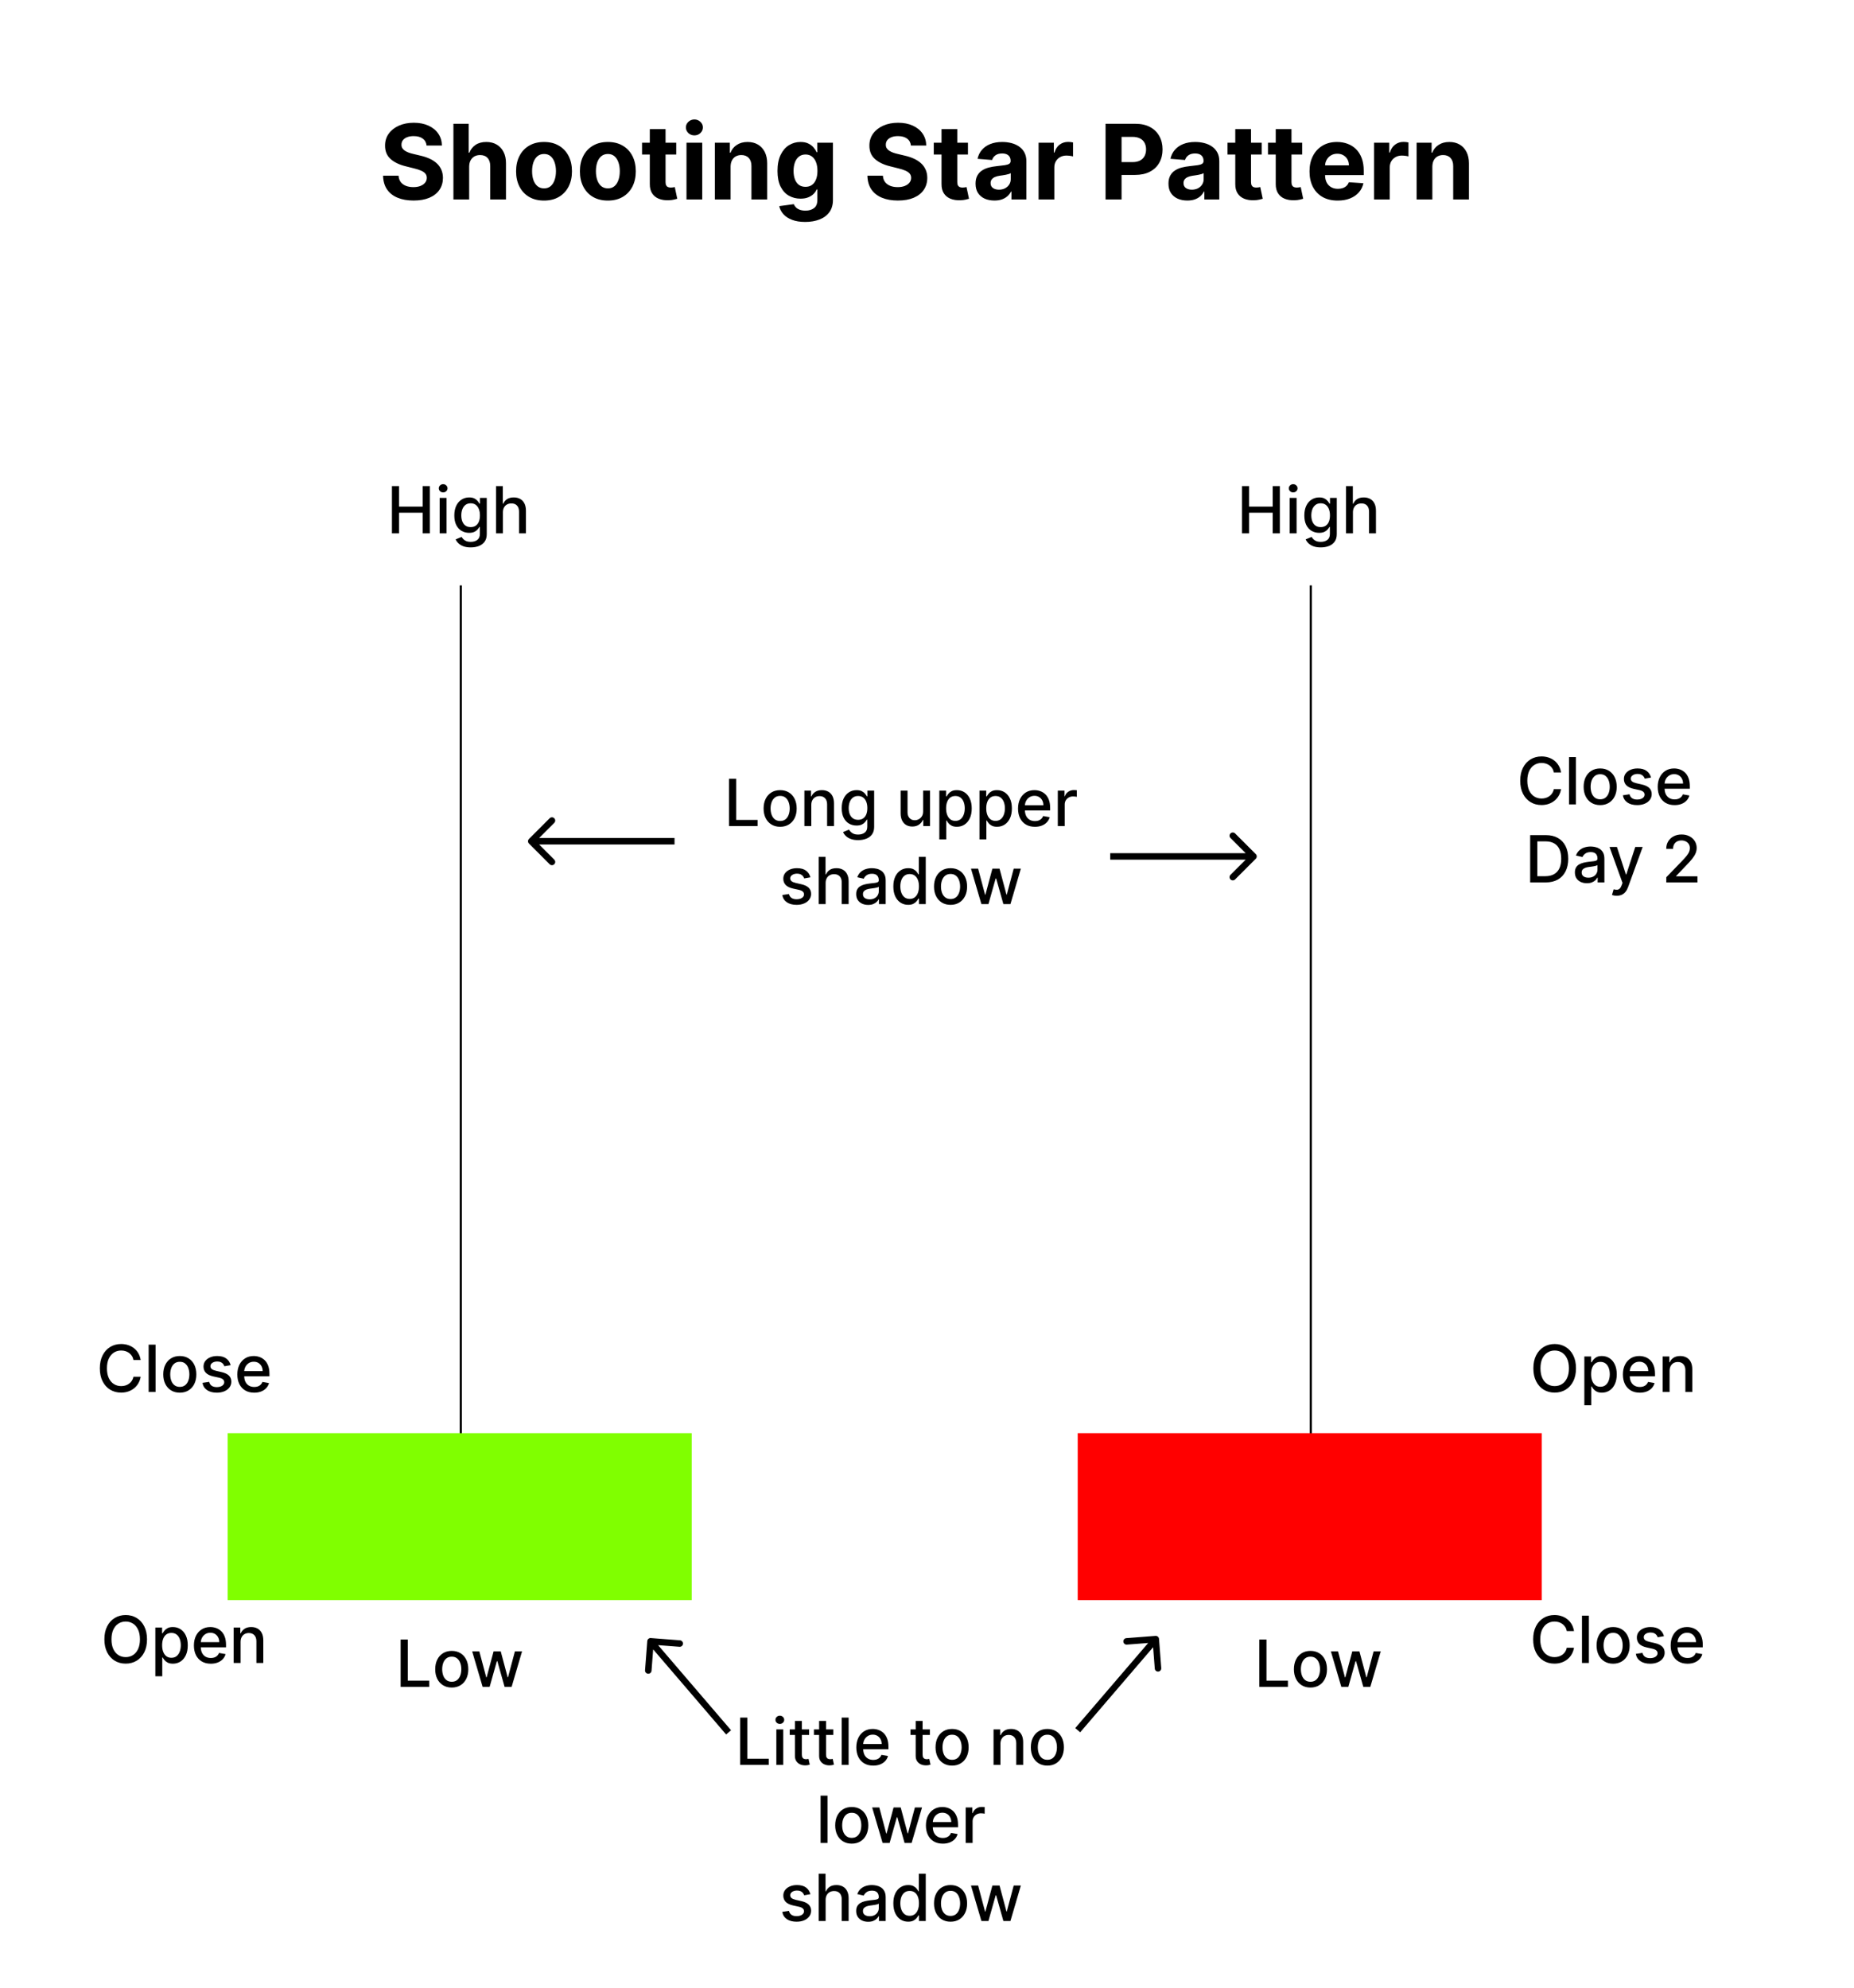
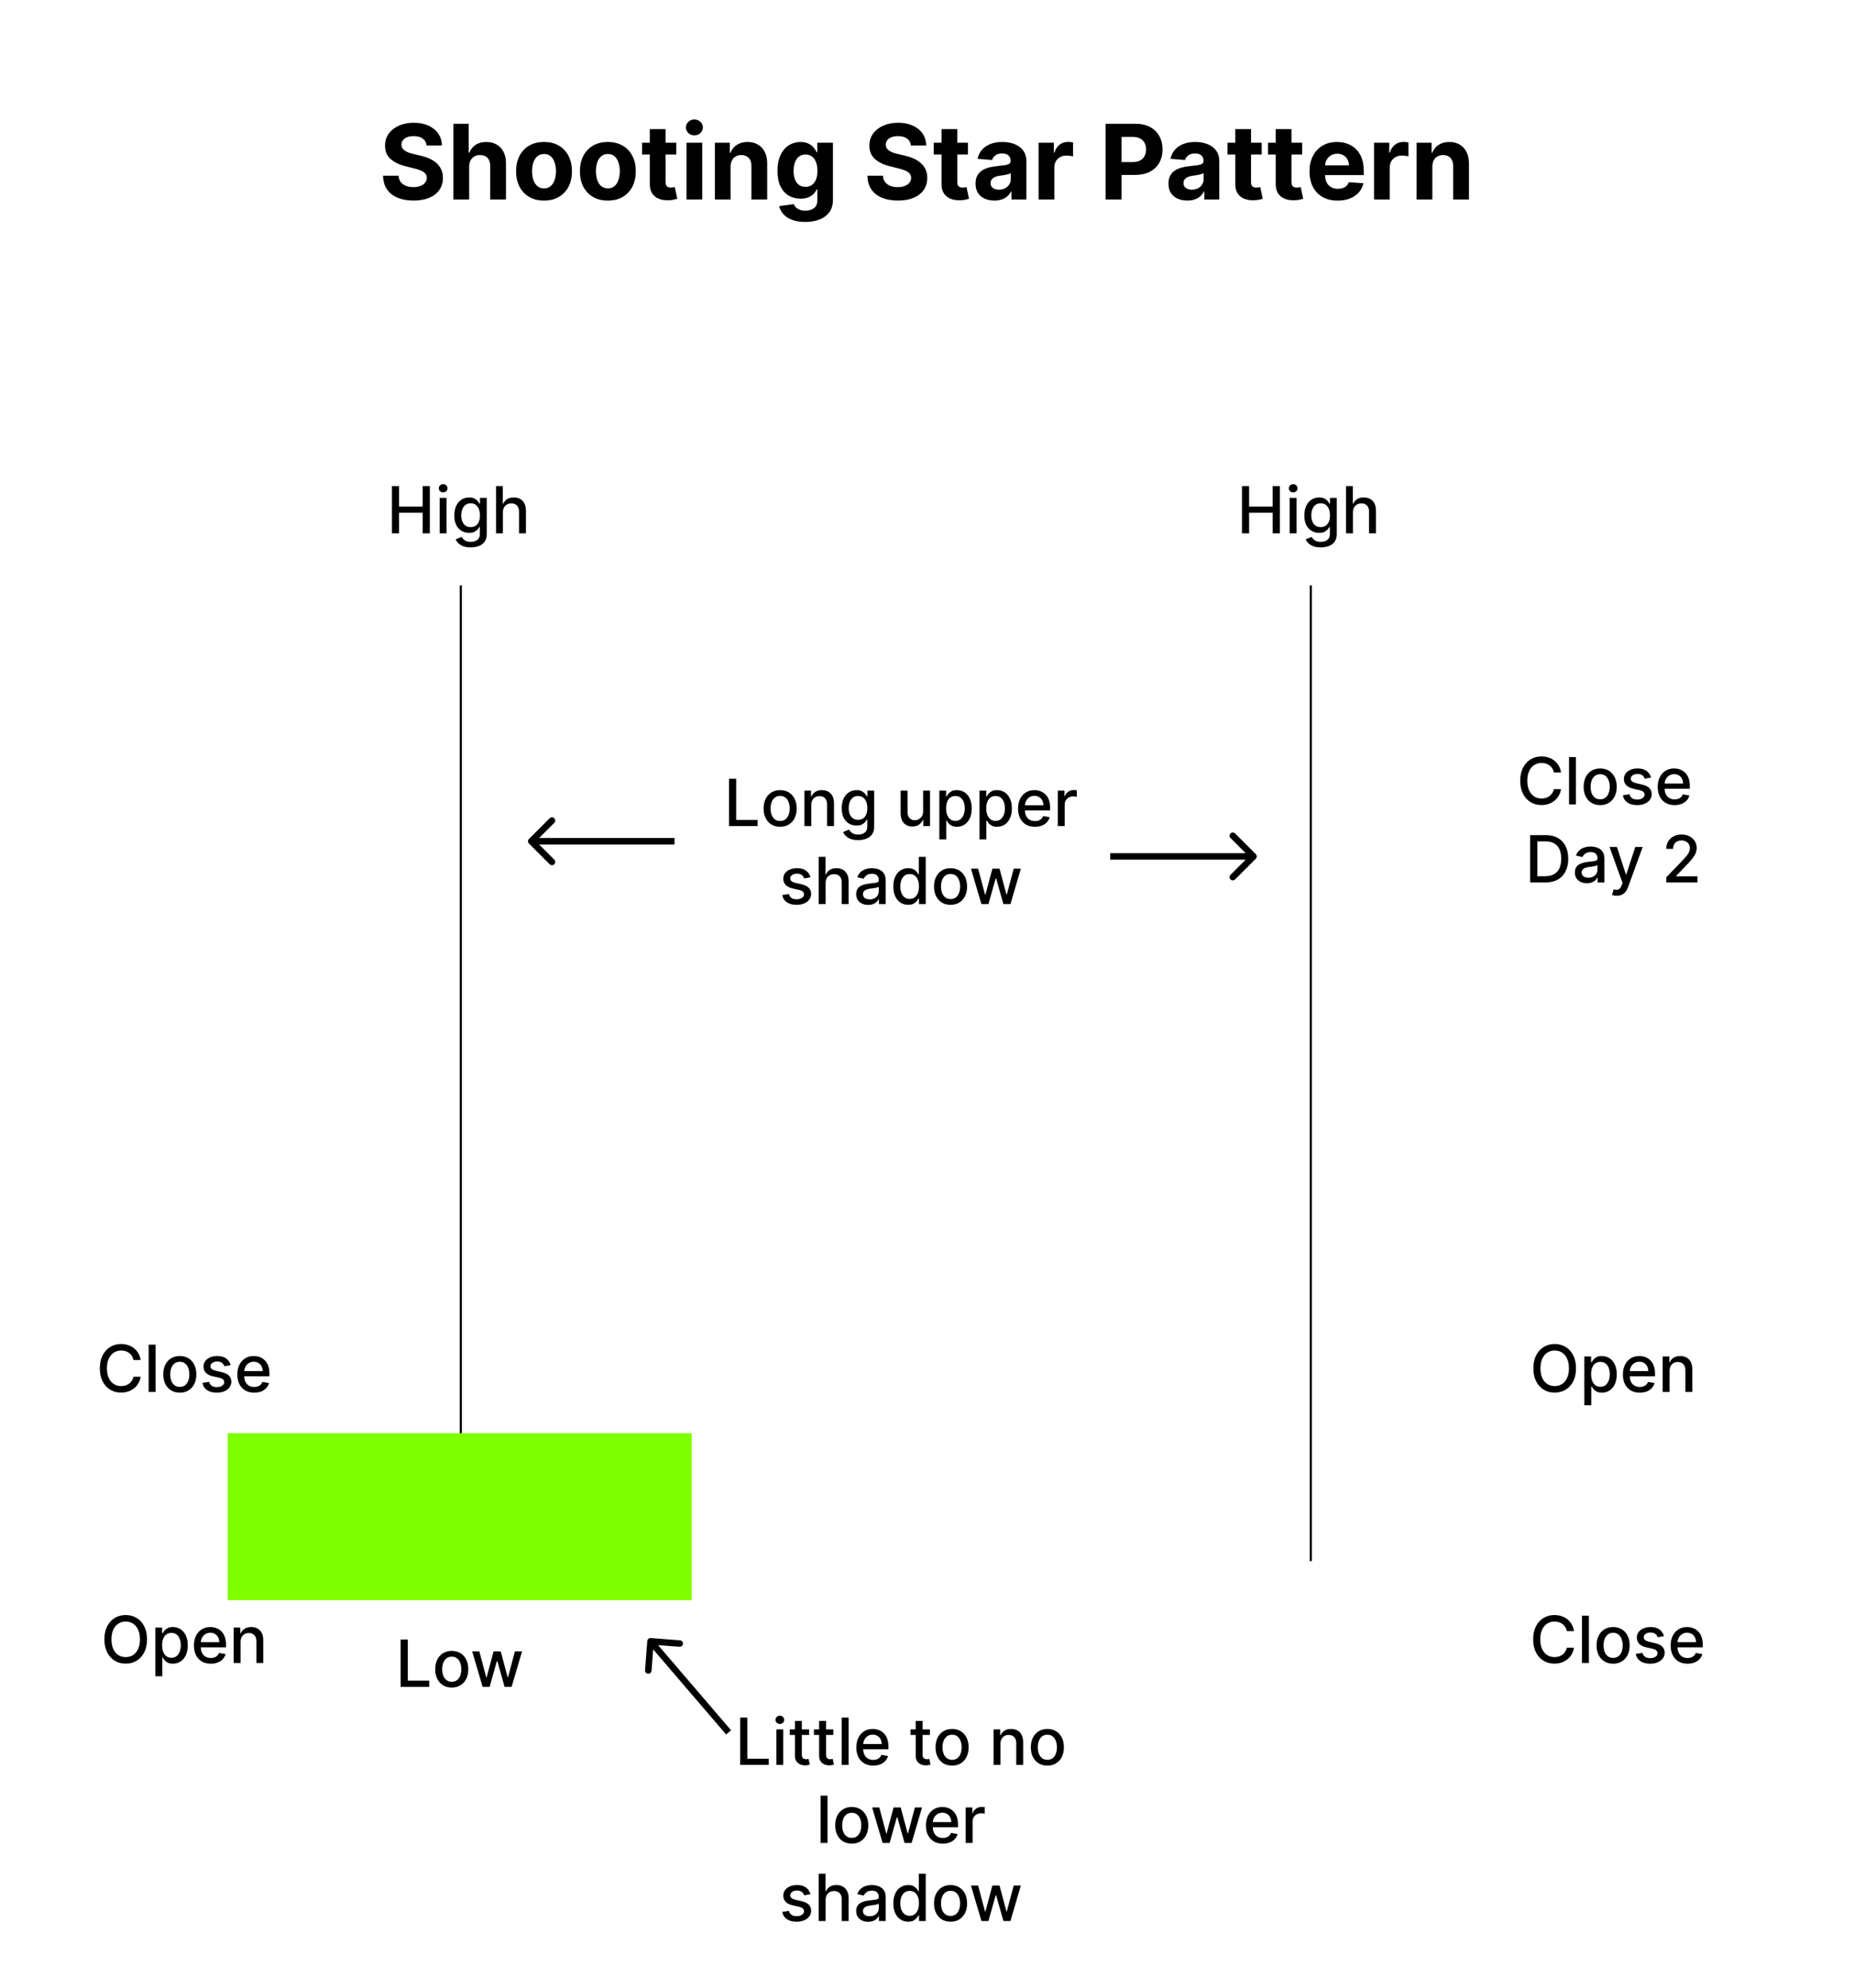
<svg xmlns="http://www.w3.org/2000/svg" width="855" height="917" viewBox="0 0 855 917" fill="none">
  <line x1="604.5" y1="270" x2="604.5" y2="720" stroke="black" />
  <line x1="212.5" y1="270" x2="212.5" y2="720" stroke="black" />
  <path d="M196.722 67.131C196.585 65.756 196 64.688 194.966 63.926C193.932 63.165 192.528 62.784 190.756 62.784C189.551 62.784 188.534 62.955 187.705 63.295C186.875 63.625 186.239 64.085 185.795 64.676C185.364 65.267 185.148 65.938 185.148 66.688C185.125 67.312 185.256 67.858 185.54 68.324C185.835 68.79 186.239 69.193 186.75 69.534C187.261 69.864 187.852 70.153 188.523 70.403C189.193 70.642 189.909 70.847 190.67 71.017L193.807 71.767C195.33 72.108 196.727 72.562 198 73.131C199.273 73.699 200.375 74.398 201.307 75.227C202.239 76.057 202.96 77.034 203.472 78.159C203.994 79.284 204.261 80.574 204.273 82.028C204.261 84.165 203.716 86.017 202.636 87.585C201.568 89.142 200.023 90.352 198 91.216C195.989 92.068 193.563 92.494 190.722 92.494C187.903 92.494 185.449 92.062 183.358 91.199C181.278 90.335 179.653 89.057 178.483 87.364C177.324 85.659 176.716 83.551 176.659 81.04H183.801C183.881 82.21 184.216 83.188 184.807 83.972C185.409 84.744 186.21 85.329 187.21 85.727C188.222 86.114 189.364 86.307 190.636 86.307C191.886 86.307 192.972 86.125 193.892 85.761C194.824 85.398 195.545 84.892 196.057 84.244C196.568 83.597 196.824 82.852 196.824 82.011C196.824 81.227 196.591 80.568 196.125 80.034C195.67 79.5 195 79.046 194.114 78.671C193.239 78.296 192.165 77.954 190.892 77.648L187.091 76.693C184.148 75.977 181.824 74.858 180.119 73.335C178.415 71.812 177.568 69.761 177.58 67.182C177.568 65.068 178.131 63.222 179.267 61.642C180.415 60.062 181.989 58.83 183.989 57.943C185.989 57.057 188.261 56.614 190.807 56.614C193.398 56.614 195.659 57.057 197.591 57.943C199.534 58.83 201.045 60.062 202.125 61.642C203.205 63.222 203.761 65.051 203.795 67.131H196.722ZM216.362 76.864V92H209.101V57.091H216.158V70.438H216.464C217.055 68.892 218.01 67.682 219.328 66.807C220.646 65.921 222.3 65.477 224.288 65.477C226.107 65.477 227.692 65.875 229.044 66.671C230.408 67.454 231.464 68.585 232.214 70.062C232.976 71.528 233.351 73.284 233.339 75.329V92H226.078V76.625C226.089 75.011 225.68 73.756 224.851 72.858C224.033 71.96 222.885 71.511 221.408 71.511C220.419 71.511 219.544 71.722 218.783 72.142C218.033 72.562 217.442 73.176 217.01 73.983C216.589 74.778 216.374 75.739 216.362 76.864ZM250.884 92.511C248.236 92.511 245.946 91.949 244.014 90.824C242.094 89.688 240.611 88.108 239.565 86.085C238.52 84.051 237.997 81.693 237.997 79.011C237.997 76.307 238.52 73.943 239.565 71.921C240.611 69.886 242.094 68.307 244.014 67.182C245.946 66.046 248.236 65.477 250.884 65.477C253.531 65.477 255.815 66.046 257.736 67.182C259.668 68.307 261.156 69.886 262.202 71.921C263.247 73.943 263.77 76.307 263.77 79.011C263.77 81.693 263.247 84.051 262.202 86.085C261.156 88.108 259.668 89.688 257.736 90.824C255.815 91.949 253.531 92.511 250.884 92.511ZM250.918 86.886C252.122 86.886 253.128 86.546 253.935 85.864C254.741 85.171 255.349 84.227 255.759 83.034C256.179 81.841 256.389 80.483 256.389 78.96C256.389 77.438 256.179 76.079 255.759 74.886C255.349 73.693 254.741 72.75 253.935 72.057C253.128 71.364 252.122 71.017 250.918 71.017C249.702 71.017 248.679 71.364 247.849 72.057C247.031 72.75 246.412 73.693 245.991 74.886C245.582 76.079 245.378 77.438 245.378 78.96C245.378 80.483 245.582 81.841 245.991 83.034C246.412 84.227 247.031 85.171 247.849 85.864C248.679 86.546 249.702 86.886 250.918 86.886ZM280.321 92.511C277.673 92.511 275.384 91.949 273.452 90.824C271.531 89.688 270.048 88.108 269.003 86.085C267.957 84.051 267.435 81.693 267.435 79.011C267.435 76.307 267.957 73.943 269.003 71.921C270.048 69.886 271.531 68.307 273.452 67.182C275.384 66.046 277.673 65.477 280.321 65.477C282.969 65.477 285.253 66.046 287.173 67.182C289.105 68.307 290.594 69.886 291.639 71.921C292.685 73.943 293.207 76.307 293.207 79.011C293.207 81.693 292.685 84.051 291.639 86.085C290.594 88.108 289.105 89.688 287.173 90.824C285.253 91.949 282.969 92.511 280.321 92.511ZM280.355 86.886C281.56 86.886 282.565 86.546 283.372 85.864C284.179 85.171 284.787 84.227 285.196 83.034C285.616 81.841 285.827 80.483 285.827 78.96C285.827 77.438 285.616 76.079 285.196 74.886C284.787 73.693 284.179 72.75 283.372 72.057C282.565 71.364 281.56 71.017 280.355 71.017C279.139 71.017 278.116 71.364 277.287 72.057C276.469 72.75 275.849 73.693 275.429 74.886C275.02 76.079 274.815 77.438 274.815 78.96C274.815 80.483 275.02 81.841 275.429 83.034C275.849 84.227 276.469 85.171 277.287 85.864C278.116 86.546 279.139 86.886 280.355 86.886ZM311.855 65.818V71.273H296.088V65.818H311.855ZM299.668 59.545H306.929V83.954C306.929 84.625 307.031 85.148 307.236 85.523C307.44 85.886 307.724 86.142 308.088 86.29C308.463 86.438 308.895 86.511 309.384 86.511C309.724 86.511 310.065 86.483 310.406 86.426C310.747 86.358 311.009 86.307 311.19 86.273L312.332 91.676C311.969 91.79 311.457 91.921 310.798 92.068C310.139 92.227 309.338 92.324 308.395 92.358C306.645 92.426 305.111 92.193 303.793 91.659C302.486 91.125 301.469 90.296 300.741 89.171C300.014 88.046 299.656 86.625 299.668 84.909V59.545ZM316.585 92V65.818H323.847V92H316.585ZM320.233 62.443C319.153 62.443 318.227 62.085 317.455 61.369C316.693 60.642 316.312 59.773 316.312 58.761C316.312 57.761 316.693 56.903 317.455 56.188C318.227 55.46 319.153 55.097 320.233 55.097C321.313 55.097 322.233 55.46 322.994 56.188C323.767 56.903 324.153 57.761 324.153 58.761C324.153 59.773 323.767 60.642 322.994 61.369C322.233 62.085 321.313 62.443 320.233 62.443ZM336.925 76.864V92H329.663V65.818H336.584V70.438H336.891C337.47 68.915 338.442 67.71 339.805 66.824C341.169 65.926 342.822 65.477 344.766 65.477C346.584 65.477 348.169 65.875 349.521 66.671C350.874 67.466 351.925 68.602 352.675 70.079C353.425 71.546 353.8 73.296 353.8 75.329V92H346.538V76.625C346.55 75.023 346.141 73.773 345.311 72.875C344.482 71.966 343.339 71.511 341.885 71.511C340.908 71.511 340.044 71.722 339.294 72.142C338.555 72.562 337.976 73.176 337.555 73.983C337.146 74.778 336.936 75.739 336.925 76.864ZM371.318 102.364C368.966 102.364 366.949 102.04 365.267 101.392C363.597 100.756 362.267 99.886 361.278 98.784C360.29 97.682 359.648 96.443 359.352 95.068L366.068 94.165C366.273 94.688 366.597 95.176 367.04 95.631C367.483 96.085 368.068 96.449 368.795 96.722C369.534 97.006 370.432 97.148 371.489 97.148C373.068 97.148 374.369 96.761 375.392 95.989C376.426 95.227 376.943 93.949 376.943 92.153V87.364H376.636C376.318 88.091 375.841 88.778 375.205 89.426C374.568 90.074 373.75 90.602 372.75 91.011C371.75 91.421 370.557 91.625 369.17 91.625C367.205 91.625 365.415 91.171 363.801 90.261C362.199 89.341 360.92 87.938 359.966 86.051C359.023 84.153 358.551 81.756 358.551 78.858C358.551 75.892 359.034 73.415 360 71.426C360.966 69.438 362.25 67.949 363.852 66.96C365.466 65.972 367.233 65.477 369.153 65.477C370.619 65.477 371.847 65.727 372.835 66.227C373.824 66.716 374.619 67.329 375.222 68.068C375.835 68.796 376.307 69.511 376.636 70.216H376.909V65.818H384.119V92.256C384.119 94.483 383.574 96.347 382.483 97.847C381.392 99.347 379.881 100.472 377.949 101.222C376.028 101.983 373.818 102.364 371.318 102.364ZM371.472 86.171C372.642 86.171 373.631 85.881 374.438 85.301C375.256 84.71 375.881 83.869 376.312 82.778C376.756 81.676 376.977 80.358 376.977 78.824C376.977 77.29 376.761 75.96 376.33 74.835C375.898 73.699 375.273 72.818 374.455 72.193C373.636 71.568 372.642 71.256 371.472 71.256C370.278 71.256 369.273 71.579 368.455 72.227C367.636 72.864 367.017 73.75 366.597 74.886C366.176 76.023 365.966 77.335 365.966 78.824C365.966 80.335 366.176 81.642 366.597 82.744C367.028 83.835 367.648 84.682 368.455 85.284C369.273 85.875 370.278 86.171 371.472 86.171ZM420.081 67.131C419.945 65.756 419.359 64.688 418.325 63.926C417.291 63.165 415.888 62.784 414.115 62.784C412.911 62.784 411.893 62.955 411.064 63.295C410.234 63.625 409.598 64.085 409.155 64.676C408.723 65.267 408.507 65.938 408.507 66.688C408.484 67.312 408.615 67.858 408.899 68.324C409.195 68.79 409.598 69.193 410.109 69.534C410.621 69.864 411.212 70.153 411.882 70.403C412.553 70.642 413.268 70.847 414.03 71.017L417.166 71.767C418.689 72.108 420.087 72.562 421.359 73.131C422.632 73.699 423.734 74.398 424.666 75.227C425.598 76.057 426.32 77.034 426.831 78.159C427.354 79.284 427.621 80.574 427.632 82.028C427.621 84.165 427.075 86.017 425.996 87.585C424.928 89.142 423.382 90.352 421.359 91.216C419.348 92.068 416.922 92.494 414.081 92.494C411.263 92.494 408.808 92.062 406.717 91.199C404.638 90.335 403.013 89.057 401.842 87.364C400.683 85.659 400.075 83.551 400.018 81.04H407.161C407.24 82.21 407.575 83.188 408.166 83.972C408.768 84.744 409.57 85.329 410.57 85.727C411.581 86.114 412.723 86.307 413.996 86.307C415.246 86.307 416.331 86.125 417.251 85.761C418.183 85.398 418.905 84.892 419.416 84.244C419.928 83.597 420.183 82.852 420.183 82.011C420.183 81.227 419.95 80.568 419.484 80.034C419.03 79.5 418.359 79.046 417.473 78.671C416.598 78.296 415.524 77.954 414.251 77.648L410.45 76.693C407.507 75.977 405.183 74.858 403.479 73.335C401.774 71.812 400.928 69.761 400.939 67.182C400.928 65.068 401.49 63.222 402.626 61.642C403.774 60.062 405.348 58.83 407.348 57.943C409.348 57.057 411.621 56.614 414.166 56.614C416.757 56.614 419.018 57.057 420.95 57.943C422.893 58.83 424.405 60.062 425.484 61.642C426.564 63.222 427.121 65.051 427.155 67.131H420.081ZM446.386 65.818V71.273H430.619V65.818H446.386ZM434.199 59.545H441.46V83.954C441.46 84.625 441.563 85.148 441.767 85.523C441.972 85.886 442.256 86.142 442.619 86.29C442.994 86.438 443.426 86.511 443.915 86.511C444.256 86.511 444.597 86.483 444.938 86.426C445.278 86.358 445.54 86.307 445.722 86.273L446.864 91.676C446.5 91.79 445.989 91.921 445.33 92.068C444.67 92.227 443.869 92.324 442.926 92.358C441.176 92.426 439.642 92.193 438.324 91.659C437.017 91.125 436 90.296 435.273 89.171C434.545 88.046 434.188 86.625 434.199 84.909V59.545ZM458.582 92.494C456.912 92.494 455.423 92.204 454.116 91.625C452.81 91.034 451.776 90.165 451.014 89.017C450.264 87.858 449.889 86.415 449.889 84.688C449.889 83.233 450.156 82.011 450.69 81.023C451.224 80.034 451.952 79.239 452.872 78.636C453.793 78.034 454.838 77.579 456.009 77.273C457.19 76.966 458.429 76.75 459.724 76.625C461.247 76.466 462.474 76.318 463.406 76.182C464.338 76.034 465.014 75.818 465.435 75.534C465.855 75.25 466.065 74.829 466.065 74.273V74.171C466.065 73.091 465.724 72.256 465.043 71.665C464.372 71.074 463.418 70.778 462.179 70.778C460.872 70.778 459.832 71.068 459.06 71.648C458.287 72.216 457.776 72.932 457.526 73.796L450.81 73.25C451.151 71.659 451.821 70.284 452.821 69.125C453.821 67.954 455.111 67.057 456.69 66.432C458.281 65.796 460.122 65.477 462.213 65.477C463.668 65.477 465.06 65.648 466.389 65.989C467.73 66.329 468.918 66.858 469.952 67.574C470.997 68.29 471.821 69.21 472.423 70.335C473.026 71.449 473.327 72.784 473.327 74.341V92H466.44V88.369H466.236C465.815 89.188 465.253 89.909 464.548 90.534C463.844 91.148 462.997 91.631 462.009 91.983C461.02 92.324 459.878 92.494 458.582 92.494ZM460.662 87.483C461.73 87.483 462.673 87.273 463.491 86.852C464.31 86.421 464.952 85.841 465.418 85.114C465.884 84.386 466.116 83.562 466.116 82.642V79.864C465.889 80.011 465.577 80.148 465.179 80.273C464.793 80.386 464.355 80.494 463.866 80.597C463.378 80.688 462.889 80.773 462.401 80.852C461.912 80.921 461.469 80.983 461.071 81.04C460.219 81.165 459.474 81.364 458.838 81.636C458.202 81.909 457.707 82.278 457.355 82.744C457.003 83.199 456.827 83.767 456.827 84.449C456.827 85.438 457.185 86.193 457.901 86.716C458.628 87.227 459.548 87.483 460.662 87.483ZM478.96 92V65.818H486V70.386H486.273C486.75 68.761 487.551 67.534 488.676 66.704C489.801 65.864 491.097 65.443 492.562 65.443C492.926 65.443 493.318 65.466 493.739 65.511C494.159 65.557 494.528 65.619 494.847 65.699V72.142C494.506 72.04 494.034 71.949 493.432 71.869C492.83 71.79 492.278 71.75 491.778 71.75C490.71 71.75 489.756 71.983 488.915 72.449C488.085 72.903 487.426 73.54 486.938 74.358C486.46 75.176 486.222 76.119 486.222 77.188V92H478.96ZM509.847 92V57.091H523.619C526.267 57.091 528.523 57.597 530.386 58.608C532.25 59.608 533.67 61 534.648 62.784C535.636 64.557 536.131 66.602 536.131 68.921C536.131 71.239 535.631 73.284 534.631 75.057C533.631 76.829 532.182 78.21 530.284 79.199C528.398 80.188 526.114 80.682 523.432 80.682H514.653V74.767H522.239C523.659 74.767 524.83 74.523 525.75 74.034C526.682 73.534 527.375 72.847 527.83 71.972C528.295 71.085 528.528 70.068 528.528 68.921C528.528 67.761 528.295 66.75 527.83 65.886C527.375 65.011 526.682 64.335 525.75 63.858C524.818 63.369 523.636 63.125 522.205 63.125H517.227V92H509.847ZM547.551 92.494C545.881 92.494 544.392 92.204 543.085 91.625C541.778 91.034 540.744 90.165 539.983 89.017C539.233 87.858 538.858 86.415 538.858 84.688C538.858 83.233 539.125 82.011 539.659 81.023C540.193 80.034 540.92 79.239 541.841 78.636C542.761 78.034 543.807 77.579 544.977 77.273C546.159 76.966 547.398 76.75 548.693 76.625C550.216 76.466 551.443 76.318 552.375 76.182C553.307 76.034 553.983 75.818 554.403 75.534C554.824 75.25 555.034 74.829 555.034 74.273V74.171C555.034 73.091 554.693 72.256 554.011 71.665C553.341 71.074 552.386 70.778 551.148 70.778C549.841 70.778 548.801 71.068 548.028 71.648C547.256 72.216 546.744 72.932 546.494 73.796L539.778 73.25C540.119 71.659 540.79 70.284 541.79 69.125C542.79 67.954 544.08 67.057 545.659 66.432C547.25 65.796 549.091 65.477 551.182 65.477C552.636 65.477 554.028 65.648 555.358 65.989C556.699 66.329 557.886 66.858 558.92 67.574C559.966 68.29 560.79 69.21 561.392 70.335C561.994 71.449 562.295 72.784 562.295 74.341V92H555.409V88.369H555.205C554.784 89.188 554.222 89.909 553.517 90.534C552.812 91.148 551.966 91.631 550.977 91.983C549.989 92.324 548.847 92.494 547.551 92.494ZM549.631 87.483C550.699 87.483 551.642 87.273 552.46 86.852C553.278 86.421 553.92 85.841 554.386 85.114C554.852 84.386 555.085 83.562 555.085 82.642V79.864C554.858 80.011 554.545 80.148 554.148 80.273C553.761 80.386 553.324 80.494 552.835 80.597C552.347 80.688 551.858 80.773 551.369 80.852C550.881 80.921 550.438 80.983 550.04 81.04C549.188 81.165 548.443 81.364 547.807 81.636C547.17 81.909 546.676 82.278 546.324 82.744C545.972 83.199 545.795 83.767 545.795 84.449C545.795 85.438 546.153 86.193 546.869 86.716C547.597 87.227 548.517 87.483 549.631 87.483ZM581.855 65.818V71.273H566.088V65.818H581.855ZM569.668 59.545H576.929V83.954C576.929 84.625 577.031 85.148 577.236 85.523C577.44 85.886 577.724 86.142 578.088 86.29C578.463 86.438 578.895 86.511 579.384 86.511C579.724 86.511 580.065 86.483 580.406 86.426C580.747 86.358 581.009 86.307 581.19 86.273L582.332 91.676C581.969 91.79 581.457 91.921 580.798 92.068C580.139 92.227 579.338 92.324 578.395 92.358C576.645 92.426 575.111 92.193 573.793 91.659C572.486 91.125 571.469 90.296 570.741 89.171C570.014 88.046 569.656 86.625 569.668 84.909V59.545ZM600.511 65.818V71.273H584.744V65.818H600.511ZM588.324 59.545H595.585V83.954C595.585 84.625 595.688 85.148 595.892 85.523C596.097 85.886 596.381 86.142 596.744 86.29C597.119 86.438 597.551 86.511 598.04 86.511C598.381 86.511 598.722 86.483 599.062 86.426C599.403 86.358 599.665 86.307 599.847 86.273L600.989 91.676C600.625 91.79 600.114 91.921 599.455 92.068C598.795 92.227 597.994 92.324 597.051 92.358C595.301 92.426 593.767 92.193 592.449 91.659C591.142 91.125 590.125 90.296 589.398 89.171C588.67 88.046 588.313 86.625 588.324 84.909V59.545ZM616.892 92.511C614.199 92.511 611.881 91.966 609.938 90.875C608.006 89.773 606.517 88.216 605.472 86.204C604.426 84.182 603.903 81.79 603.903 79.028C603.903 76.335 604.426 73.972 605.472 71.938C606.517 69.903 607.989 68.318 609.886 67.182C611.795 66.046 614.034 65.477 616.602 65.477C618.33 65.477 619.938 65.756 621.426 66.312C622.926 66.858 624.233 67.682 625.347 68.784C626.472 69.886 627.347 71.273 627.972 72.943C628.597 74.602 628.909 76.546 628.909 78.773V80.767H606.801V76.267H622.074C622.074 75.222 621.847 74.296 621.392 73.489C620.938 72.682 620.307 72.051 619.5 71.597C618.705 71.131 617.778 70.898 616.722 70.898C615.619 70.898 614.642 71.153 613.79 71.665C612.949 72.165 612.29 72.841 611.812 73.693C611.335 74.534 611.091 75.472 611.08 76.506V80.784C611.08 82.079 611.318 83.199 611.795 84.142C612.284 85.085 612.972 85.812 613.858 86.324C614.744 86.835 615.795 87.091 617.011 87.091C617.818 87.091 618.557 86.977 619.227 86.75C619.898 86.523 620.472 86.182 620.949 85.727C621.426 85.273 621.79 84.716 622.04 84.057L628.756 84.5C628.415 86.114 627.716 87.523 626.659 88.727C625.614 89.921 624.261 90.852 622.602 91.523C620.955 92.182 619.051 92.511 616.892 92.511ZM633.648 92V65.818H640.688V70.386H640.96C641.438 68.761 642.239 67.534 643.364 66.704C644.489 65.864 645.784 65.443 647.25 65.443C647.614 65.443 648.006 65.466 648.426 65.511C648.847 65.557 649.216 65.619 649.534 65.699V72.142C649.193 72.04 648.722 71.949 648.119 71.869C647.517 71.79 646.966 71.75 646.466 71.75C645.398 71.75 644.443 71.983 643.602 72.449C642.773 72.903 642.114 73.54 641.625 74.358C641.148 75.176 640.909 76.119 640.909 77.188V92H633.648ZM660.55 76.864V92H653.288V65.818H660.209V70.438H660.516C661.095 68.915 662.067 67.71 663.43 66.824C664.794 65.926 666.447 65.477 668.391 65.477C670.209 65.477 671.794 65.875 673.146 66.671C674.499 67.466 675.55 68.602 676.3 70.079C677.05 71.546 677.425 73.296 677.425 75.329V92H670.163V76.625C670.175 75.023 669.766 73.773 668.936 72.875C668.107 71.966 666.964 71.511 665.51 71.511C664.533 71.511 663.669 71.722 662.919 72.142C662.18 72.562 661.601 73.176 661.18 73.983C660.771 74.778 660.561 75.739 660.55 76.864Z" fill="black" />
  <rect x="319" y="738" width="214" height="77" transform="rotate(180 319 738)" fill="#80FF00" />
-   <rect x="711" y="738" width="214" height="77" transform="rotate(180 711 738)" fill="#FF0000" />
  <path d="M719.899 356.277H716.575C716.448 355.567 716.21 354.942 715.862 354.402C715.514 353.862 715.088 353.404 714.583 353.028C714.079 352.651 713.514 352.367 712.889 352.175C712.271 351.984 711.615 351.888 710.919 351.888C709.661 351.888 708.536 352.204 707.541 352.836C706.554 353.468 705.773 354.395 705.198 355.616C704.629 356.838 704.345 358.33 704.345 360.091C704.345 361.866 704.629 363.365 705.198 364.587C705.773 365.808 706.558 366.732 707.552 367.357C708.546 367.982 709.665 368.294 710.908 368.294C711.597 368.294 712.25 368.202 712.868 368.017C713.493 367.825 714.058 367.545 714.562 367.175C715.066 366.806 715.492 366.355 715.84 365.822C716.195 365.283 716.441 364.665 716.575 363.969L719.899 363.979C719.722 365.052 719.377 366.039 718.866 366.941C718.362 367.836 717.712 368.61 716.916 369.263C716.128 369.91 715.226 370.411 714.21 370.766C713.195 371.121 712.087 371.298 710.887 371.298C708.997 371.298 707.314 370.851 705.837 369.956C704.36 369.054 703.195 367.765 702.343 366.089C701.497 364.413 701.075 362.413 701.075 360.091C701.075 357.761 701.501 355.762 702.353 354.093C703.205 352.417 704.37 351.131 705.847 350.237C707.325 349.335 709.004 348.884 710.887 348.884C712.044 348.884 713.124 349.05 714.125 349.384C715.134 349.711 716.039 350.194 716.842 350.833C717.644 351.465 718.308 352.239 718.834 353.156C719.36 354.065 719.715 355.105 719.899 356.277ZM726.768 349.182V371H723.583V349.182H726.768ZM737.946 371.33C736.412 371.33 735.073 370.979 733.93 370.276C732.786 369.572 731.899 368.589 731.267 367.325C730.634 366.06 730.318 364.583 730.318 362.893C730.318 361.195 730.634 359.711 731.267 358.44C731.899 357.168 732.786 356.181 733.93 355.478C735.073 354.775 736.412 354.423 737.946 354.423C739.48 354.423 740.819 354.775 741.963 355.478C743.106 356.181 743.994 357.168 744.626 358.44C745.258 359.711 745.574 361.195 745.574 362.893C745.574 364.583 745.258 366.06 744.626 367.325C743.994 368.589 743.106 369.572 741.963 370.276C740.819 370.979 739.48 371.33 737.946 371.33ZM737.957 368.656C738.951 368.656 739.775 368.393 740.428 367.868C741.082 367.342 741.565 366.643 741.877 365.769C742.197 364.896 742.357 363.933 742.357 362.882C742.357 361.838 742.197 360.879 741.877 360.006C741.565 359.125 741.082 358.418 740.428 357.886C739.775 357.353 738.951 357.087 737.957 357.087C736.955 357.087 736.124 357.353 735.464 357.886C734.811 358.418 734.324 359.125 734.004 360.006C733.692 360.879 733.536 361.838 733.536 362.882C733.536 363.933 733.692 364.896 734.004 365.769C734.324 366.643 734.811 367.342 735.464 367.868C736.124 368.393 736.955 368.656 737.957 368.656ZM761.392 358.631L758.505 359.143C758.384 358.773 758.192 358.422 757.929 358.088C757.674 357.754 757.326 357.481 756.885 357.268C756.445 357.055 755.895 356.948 755.234 356.948C754.332 356.948 753.579 357.151 752.975 357.555C752.372 357.953 752.07 358.468 752.07 359.1C752.07 359.647 752.272 360.087 752.677 360.421C753.082 360.755 753.735 361.028 754.637 361.241L757.237 361.838C758.743 362.186 759.865 362.722 760.603 363.447C761.342 364.171 761.711 365.112 761.711 366.27C761.711 367.25 761.427 368.124 760.859 368.891C760.298 369.651 759.513 370.247 758.505 370.68C757.503 371.114 756.342 371.33 755.021 371.33C753.189 371.33 751.694 370.94 750.536 370.158C749.378 369.37 748.668 368.251 748.405 366.803L751.484 366.334C751.676 367.136 752.07 367.744 752.667 368.156C753.263 368.56 754.041 368.763 755 368.763C756.044 368.763 756.878 368.546 757.503 368.113C758.128 367.673 758.441 367.136 758.441 366.504C758.441 365.993 758.249 365.563 757.865 365.215C757.489 364.867 756.91 364.604 756.129 364.427L753.359 363.82C751.832 363.472 750.703 362.918 749.971 362.158C749.247 361.398 748.885 360.435 748.885 359.271C748.885 358.305 749.154 357.46 749.694 356.735C750.234 356.011 750.98 355.446 751.931 355.041C752.883 354.629 753.973 354.423 755.202 354.423C756.971 354.423 758.363 354.807 759.378 355.574C760.394 356.334 761.065 357.353 761.392 358.631ZM772.266 371.33C770.654 371.33 769.265 370.986 768.101 370.297C766.943 369.601 766.048 368.624 765.416 367.367C764.791 366.103 764.479 364.622 764.479 362.925C764.479 361.249 764.791 359.771 765.416 358.493C766.048 357.214 766.929 356.217 768.058 355.499C769.194 354.782 770.523 354.423 772.042 354.423C772.966 354.423 773.861 354.576 774.727 354.881C775.594 355.187 776.371 355.666 777.06 356.32C777.749 356.973 778.292 357.822 778.69 358.866C779.088 359.903 779.287 361.163 779.287 362.648V363.777H766.279V361.391H776.165C776.165 360.553 775.995 359.81 775.654 359.164C775.313 358.511 774.834 357.996 774.216 357.619C773.605 357.243 772.888 357.055 772.064 357.055C771.169 357.055 770.388 357.275 769.72 357.715C769.059 358.148 768.548 358.717 768.186 359.42C767.831 360.116 767.653 360.872 767.653 361.689V363.553C767.653 364.647 767.845 365.577 768.229 366.344C768.619 367.112 769.162 367.697 769.858 368.102C770.555 368.5 771.368 368.699 772.298 368.699C772.902 368.699 773.452 368.614 773.949 368.443C774.447 368.266 774.876 368.003 775.238 367.655C775.601 367.307 775.878 366.877 776.069 366.366L779.084 366.909C778.843 367.797 778.41 368.575 777.785 369.242C777.167 369.903 776.389 370.418 775.452 370.787C774.521 371.149 773.459 371.33 772.266 371.33ZM712.723 407H705.66V385.182H712.947C715.084 385.182 716.92 385.619 718.454 386.492C719.989 387.359 721.164 388.605 721.981 390.232C722.805 391.851 723.217 393.793 723.217 396.059C723.217 398.332 722.801 400.285 721.97 401.918C721.146 403.552 719.953 404.809 718.391 405.69C716.828 406.563 714.939 407 712.723 407ZM708.952 404.124H712.542C714.204 404.124 715.585 403.811 716.686 403.186C717.787 402.554 718.611 401.641 719.158 400.448C719.704 399.248 719.978 397.785 719.978 396.059C719.978 394.347 719.704 392.895 719.158 391.702C718.618 390.509 717.812 389.603 716.739 388.985C715.667 388.367 714.335 388.058 712.744 388.058H708.952V404.124ZM731.816 407.362C730.78 407.362 729.842 407.17 729.004 406.787C728.166 406.396 727.502 405.832 727.012 405.093C726.529 404.354 726.287 403.449 726.287 402.376C726.287 401.453 726.465 400.693 726.82 400.097C727.175 399.5 727.655 399.028 728.258 398.68C728.862 398.332 729.537 398.069 730.282 397.891C731.028 397.714 731.788 397.579 732.562 397.487C733.542 397.373 734.338 397.281 734.949 397.21C735.559 397.131 736.003 397.007 736.28 396.837C736.557 396.666 736.696 396.389 736.696 396.006V395.931C736.696 395.001 736.433 394.28 735.907 393.768C735.389 393.257 734.615 393.001 733.585 393.001C732.513 393.001 731.667 393.239 731.049 393.715C730.439 394.184 730.016 394.706 729.782 395.281L726.788 394.599C727.143 393.605 727.662 392.803 728.343 392.192C729.032 391.574 729.824 391.126 730.719 390.849C731.614 390.565 732.555 390.423 733.542 390.423C734.196 390.423 734.888 390.501 735.62 390.658C736.358 390.807 737.047 391.084 737.687 391.489C738.333 391.893 738.862 392.472 739.274 393.225C739.686 393.971 739.892 394.94 739.892 396.134V407H736.781V404.763H736.653C736.447 405.175 736.138 405.58 735.726 405.977C735.314 406.375 734.785 406.705 734.139 406.968C733.493 407.231 732.718 407.362 731.816 407.362ZM732.509 404.805C733.39 404.805 734.142 404.631 734.767 404.283C735.4 403.935 735.879 403.481 736.206 402.92C736.54 402.352 736.706 401.744 736.706 401.098V398.989C736.593 399.102 736.373 399.209 736.046 399.308C735.726 399.401 735.361 399.482 734.949 399.553C734.537 399.617 734.135 399.678 733.745 399.734C733.354 399.784 733.027 399.827 732.765 399.862C732.147 399.94 731.582 400.072 731.071 400.256C730.566 400.441 730.162 400.707 729.856 401.055C729.558 401.396 729.409 401.851 729.409 402.419C729.409 403.207 729.7 403.804 730.282 404.209C730.865 404.607 731.607 404.805 732.509 404.805ZM745.562 413.136C745.086 413.136 744.653 413.097 744.262 413.019C743.872 412.948 743.581 412.87 743.389 412.785L744.156 410.175C744.738 410.331 745.257 410.398 745.711 410.377C746.166 410.356 746.567 410.185 746.915 409.866C747.27 409.546 747.583 409.024 747.853 408.3L748.247 407.213L742.259 390.636H745.669L749.813 403.335H749.983L754.127 390.636H757.547L750.804 409.184C750.491 410.036 750.093 410.757 749.61 411.347C749.127 411.943 748.552 412.391 747.884 412.689C747.217 412.987 746.443 413.136 745.562 413.136ZM768.438 407V404.614L775.82 396.964C776.609 396.134 777.259 395.406 777.77 394.781C778.288 394.148 778.676 393.548 778.931 392.98C779.187 392.412 779.315 391.808 779.315 391.169C779.315 390.445 779.144 389.82 778.803 389.294C778.462 388.761 777.997 388.353 777.408 388.069C776.818 387.778 776.154 387.632 775.416 387.632C774.634 387.632 773.953 387.792 773.37 388.112C772.788 388.431 772.34 388.882 772.028 389.464C771.715 390.047 771.559 390.729 771.559 391.51H768.416C768.416 390.182 768.722 389.021 769.332 388.026C769.943 387.032 770.781 386.261 771.847 385.714C772.912 385.161 774.123 384.884 775.479 384.884C776.85 384.884 778.058 385.157 779.102 385.704C780.153 386.244 780.973 386.982 781.563 387.92C782.152 388.85 782.447 389.901 782.447 391.073C782.447 391.883 782.294 392.675 781.989 393.449C781.69 394.223 781.168 395.086 780.423 396.038C779.677 396.982 778.64 398.129 777.312 399.479L772.976 404.017V404.177H782.798V407H768.438Z" fill="black" />
  <path d="M180.748 246V224.182H184.04V233.663H194.917V224.182H198.219V246H194.917V236.487H184.04V246H180.748ZM202.758 246V229.636H205.943V246H202.758ZM204.366 227.112C203.812 227.112 203.336 226.927 202.939 226.558C202.548 226.181 202.353 225.734 202.353 225.215C202.353 224.69 202.548 224.242 202.939 223.873C203.336 223.496 203.812 223.308 204.366 223.308C204.92 223.308 205.392 223.496 205.783 223.873C206.181 224.242 206.38 224.69 206.38 225.215C206.38 225.734 206.181 226.181 205.783 226.558C205.392 226.927 204.92 227.112 204.366 227.112ZM217.089 252.477C215.789 252.477 214.671 252.307 213.733 251.966C212.803 251.625 212.043 251.174 211.453 250.613C210.864 250.052 210.424 249.438 210.132 248.77L212.87 247.641C213.062 247.953 213.318 248.283 213.637 248.631C213.964 248.987 214.404 249.288 214.958 249.537C215.519 249.786 216.24 249.91 217.121 249.91C218.328 249.91 219.326 249.615 220.115 249.026C220.903 248.443 221.297 247.513 221.297 246.234V243.017H221.095C220.903 243.365 220.626 243.752 220.264 244.178C219.909 244.604 219.419 244.974 218.794 245.286C218.169 245.599 217.355 245.755 216.354 245.755C215.061 245.755 213.897 245.453 212.86 244.849C211.83 244.239 211.013 243.34 210.409 242.154C209.813 240.961 209.514 239.494 209.514 237.754C209.514 236.014 209.809 234.523 210.399 233.28C210.995 232.037 211.812 231.085 212.849 230.425C213.886 229.757 215.061 229.423 216.375 229.423C217.391 229.423 218.211 229.594 218.836 229.935C219.461 230.268 219.948 230.659 220.296 231.107C220.651 231.554 220.924 231.948 221.116 232.289H221.35V229.636H224.472V246.362C224.472 247.768 224.145 248.923 223.492 249.825C222.838 250.727 221.954 251.394 220.839 251.827C219.731 252.261 218.481 252.477 217.089 252.477ZM217.057 243.113C217.973 243.113 218.747 242.9 219.38 242.474C220.019 242.04 220.502 241.423 220.828 240.62C221.162 239.81 221.329 238.841 221.329 237.712C221.329 236.611 221.166 235.641 220.839 234.803C220.512 233.965 220.033 233.312 219.401 232.843C218.769 232.367 217.987 232.129 217.057 232.129C216.098 232.129 215.299 232.378 214.66 232.875C214.021 233.365 213.538 234.033 213.211 234.878C212.892 235.723 212.732 236.668 212.732 237.712C212.732 238.784 212.895 239.725 213.222 240.535C213.549 241.344 214.032 241.977 214.671 242.431C215.317 242.886 216.112 243.113 217.057 243.113ZM231.929 236.284V246H228.744V224.182H231.887V232.3H232.089C232.473 231.419 233.059 230.719 233.847 230.201C234.635 229.683 235.665 229.423 236.936 229.423C238.059 229.423 239.039 229.654 239.877 230.116C240.722 230.577 241.375 231.266 241.837 232.183C242.306 233.092 242.54 234.228 242.54 235.592V246H239.355V235.975C239.355 234.775 239.046 233.844 238.428 233.184C237.81 232.516 236.951 232.183 235.85 232.183C235.097 232.183 234.422 232.342 233.826 232.662C233.236 232.982 232.771 233.45 232.43 234.068C232.096 234.679 231.929 235.418 231.929 236.284Z" fill="black" />
  <path d="M572.748 246V224.182H576.04V233.663H586.917V224.182H590.219V246H586.917V236.487H576.04V246H572.748ZM594.758 246V229.636H597.943V246H594.758ZM596.366 227.112C595.812 227.112 595.336 226.927 594.939 226.558C594.548 226.181 594.353 225.734 594.353 225.215C594.353 224.69 594.548 224.242 594.939 223.873C595.336 223.496 595.812 223.308 596.366 223.308C596.92 223.308 597.392 223.496 597.783 223.873C598.181 224.242 598.38 224.69 598.38 225.215C598.38 225.734 598.181 226.181 597.783 226.558C597.392 226.927 596.92 227.112 596.366 227.112ZM609.089 252.477C607.789 252.477 606.671 252.307 605.733 251.966C604.803 251.625 604.043 251.174 603.453 250.613C602.864 250.052 602.424 249.438 602.132 248.77L604.87 247.641C605.062 247.953 605.318 248.283 605.637 248.631C605.964 248.987 606.404 249.288 606.958 249.537C607.519 249.786 608.24 249.91 609.121 249.91C610.328 249.91 611.326 249.615 612.115 249.026C612.903 248.443 613.297 247.513 613.297 246.234V243.017H613.095C612.903 243.365 612.626 243.752 612.264 244.178C611.909 244.604 611.419 244.974 610.794 245.286C610.169 245.599 609.355 245.755 608.354 245.755C607.061 245.755 605.897 245.453 604.86 244.849C603.83 244.239 603.013 243.34 602.409 242.154C601.813 240.961 601.514 239.494 601.514 237.754C601.514 236.014 601.809 234.523 602.399 233.28C602.995 232.037 603.812 231.085 604.849 230.425C605.886 229.757 607.061 229.423 608.375 229.423C609.391 229.423 610.211 229.594 610.836 229.935C611.461 230.268 611.948 230.659 612.296 231.107C612.651 231.554 612.924 231.948 613.116 232.289H613.35V229.636H616.472V246.362C616.472 247.768 616.145 248.923 615.492 249.825C614.838 250.727 613.954 251.394 612.839 251.827C611.731 252.261 610.481 252.477 609.089 252.477ZM609.057 243.113C609.973 243.113 610.747 242.9 611.38 242.474C612.019 242.04 612.502 241.423 612.828 240.62C613.162 239.81 613.329 238.841 613.329 237.712C613.329 236.611 613.166 235.641 612.839 234.803C612.512 233.965 612.033 233.312 611.401 232.843C610.769 232.367 609.987 232.129 609.057 232.129C608.098 232.129 607.299 232.378 606.66 232.875C606.021 233.365 605.538 234.033 605.211 234.878C604.892 235.723 604.732 236.668 604.732 237.712C604.732 238.784 604.895 239.725 605.222 240.535C605.549 241.344 606.032 241.977 606.671 242.431C607.317 242.886 608.112 243.113 609.057 243.113ZM623.929 236.284V246H620.744V224.182H623.887V232.3H624.089C624.473 231.419 625.059 230.719 625.847 230.201C626.635 229.683 627.665 229.423 628.936 229.423C630.059 229.423 631.039 229.654 631.877 230.116C632.722 230.577 633.375 231.266 633.837 232.183C634.306 233.092 634.54 234.228 634.54 235.592V246H631.355V235.975C631.355 234.775 631.046 233.844 630.428 233.184C629.81 232.516 628.951 232.183 627.85 232.183C627.097 232.183 626.422 232.342 625.826 232.662C625.236 232.982 624.771 233.45 624.43 234.068C624.096 234.679 623.929 235.418 623.929 236.284Z" fill="black" />
  <path d="M64.869 627.277H61.545C61.417 626.567 61.179 625.942 60.831 625.402C60.483 624.862 60.057 624.404 59.553 624.028C59.049 623.651 58.484 623.367 57.859 623.175C57.241 622.984 56.584 622.888 55.888 622.888C54.631 622.888 53.505 623.204 52.511 623.836C51.524 624.468 50.743 625.395 50.167 626.616C49.599 627.838 49.315 629.33 49.315 631.091C49.315 632.866 49.599 634.365 50.167 635.587C50.743 636.808 51.527 637.732 52.522 638.357C53.516 638.982 54.635 639.294 55.878 639.294C56.566 639.294 57.22 639.202 57.838 639.017C58.463 638.825 59.027 638.545 59.532 638.175C60.036 637.806 60.462 637.355 60.81 636.822C61.165 636.283 61.41 635.665 61.545 634.969L64.869 634.979C64.692 636.052 64.347 637.039 63.836 637.941C63.331 638.836 62.682 639.61 61.886 640.263C61.098 640.91 60.196 641.411 59.18 641.766C58.164 642.121 57.057 642.298 55.856 642.298C53.967 642.298 52.284 641.851 50.807 640.956C49.329 640.054 48.164 638.765 47.312 637.089C46.467 635.413 46.044 633.413 46.044 631.091C46.044 628.761 46.471 626.762 47.323 625.093C48.175 623.417 49.34 622.131 50.817 621.237C52.294 620.335 53.974 619.884 55.856 619.884C57.014 619.884 58.093 620.05 59.095 620.384C60.103 620.711 61.009 621.194 61.812 621.833C62.614 622.465 63.278 623.239 63.804 624.156C64.329 625.065 64.684 626.105 64.869 627.277ZM71.738 620.182V642H68.552V620.182H71.738ZM82.916 642.33C81.382 642.33 80.043 641.979 78.9 641.276C77.756 640.572 76.868 639.589 76.236 638.325C75.604 637.06 75.288 635.583 75.288 633.893C75.288 632.195 75.604 630.711 76.236 629.44C76.868 628.168 77.756 627.181 78.9 626.478C80.043 625.775 81.382 625.423 82.916 625.423C84.45 625.423 85.789 625.775 86.932 626.478C88.076 627.181 88.963 628.168 89.596 629.44C90.228 630.711 90.544 632.195 90.544 633.893C90.544 635.583 90.228 637.06 89.596 638.325C88.963 639.589 88.076 640.572 86.932 641.276C85.789 641.979 84.45 642.33 82.916 642.33ZM82.927 639.656C83.921 639.656 84.745 639.393 85.398 638.868C86.052 638.342 86.534 637.643 86.847 636.769C87.167 635.896 87.326 634.933 87.326 633.882C87.326 632.838 87.167 631.879 86.847 631.006C86.534 630.125 86.052 629.418 85.398 628.886C84.745 628.353 83.921 628.087 82.927 628.087C81.925 628.087 81.094 628.353 80.434 628.886C79.78 629.418 79.294 630.125 78.974 631.006C78.662 631.879 78.505 632.838 78.505 633.882C78.505 634.933 78.662 635.896 78.974 636.769C79.294 637.643 79.78 638.342 80.434 638.868C81.094 639.393 81.925 639.656 82.927 639.656ZM106.361 629.631L103.474 630.143C103.354 629.773 103.162 629.422 102.899 629.088C102.643 628.754 102.295 628.481 101.855 628.268C101.415 628.055 100.864 627.948 100.204 627.948C99.302 627.948 98.549 628.151 97.945 628.555C97.341 628.953 97.04 629.468 97.04 630.1C97.04 630.647 97.242 631.087 97.647 631.421C98.052 631.755 98.705 632.028 99.607 632.241L102.207 632.838C103.712 633.186 104.834 633.722 105.573 634.447C106.312 635.171 106.681 636.112 106.681 637.27C106.681 638.25 106.397 639.124 105.829 639.891C105.268 640.651 104.483 641.247 103.474 641.68C102.473 642.114 101.312 642.33 99.991 642.33C98.158 642.33 96.663 641.94 95.506 641.158C94.348 640.37 93.638 639.251 93.375 637.803L96.454 637.334C96.645 638.136 97.04 638.744 97.636 639.156C98.233 639.56 99.011 639.763 99.969 639.763C101.013 639.763 101.848 639.546 102.473 639.113C103.098 638.673 103.41 638.136 103.41 637.504C103.41 636.993 103.219 636.563 102.835 636.215C102.459 635.867 101.88 635.604 101.099 635.427L98.329 634.82C96.802 634.472 95.672 633.918 94.941 633.158C94.216 632.398 93.854 631.435 93.854 630.271C93.854 629.305 94.124 628.46 94.664 627.735C95.204 627.011 95.95 626.446 96.901 626.041C97.853 625.629 98.943 625.423 100.172 625.423C101.94 625.423 103.332 625.807 104.348 626.574C105.364 627.334 106.035 628.353 106.361 629.631ZM117.236 642.33C115.624 642.33 114.235 641.986 113.07 641.297C111.913 640.601 111.018 639.624 110.386 638.367C109.761 637.103 109.448 635.622 109.448 633.925C109.448 632.249 109.761 630.771 110.386 629.493C111.018 628.214 111.899 627.217 113.028 626.499C114.164 625.782 115.492 625.423 117.012 625.423C117.935 625.423 118.83 625.576 119.697 625.881C120.563 626.187 121.341 626.666 122.03 627.32C122.719 627.973 123.262 628.822 123.66 629.866C124.058 630.903 124.256 632.163 124.256 633.648V634.777H111.249V632.391H121.135C121.135 631.553 120.965 630.81 120.624 630.164C120.283 629.511 119.803 628.996 119.185 628.619C118.575 628.243 117.857 628.055 117.033 628.055C116.139 628.055 115.357 628.275 114.69 628.715C114.029 629.148 113.518 629.717 113.156 630.42C112.801 631.116 112.623 631.872 112.623 632.689V634.553C112.623 635.647 112.815 636.577 113.198 637.344C113.589 638.112 114.132 638.697 114.828 639.102C115.524 639.5 116.337 639.699 117.268 639.699C117.872 639.699 118.422 639.614 118.919 639.443C119.416 639.266 119.846 639.003 120.208 638.655C120.57 638.307 120.847 637.877 121.039 637.366L124.054 637.909C123.813 638.797 123.379 639.575 122.754 640.242C122.136 640.903 121.359 641.418 120.421 641.787C119.491 642.149 118.429 642.33 117.236 642.33Z" fill="black" />
  <path d="M725.869 752.277H722.545C722.417 751.567 722.179 750.942 721.831 750.402C721.483 749.862 721.057 749.404 720.553 749.028C720.049 748.651 719.484 748.367 718.859 748.175C718.241 747.984 717.584 747.888 716.888 747.888C715.631 747.888 714.505 748.204 713.511 748.836C712.524 749.468 711.743 750.395 711.167 751.616C710.599 752.838 710.315 754.33 710.315 756.091C710.315 757.866 710.599 759.365 711.167 760.587C711.743 761.808 712.527 762.732 713.522 763.357C714.516 763.982 715.635 764.294 716.878 764.294C717.566 764.294 718.22 764.202 718.838 764.017C719.463 763.825 720.027 763.545 720.532 763.175C721.036 762.806 721.462 762.355 721.81 761.822C722.165 761.283 722.41 760.665 722.545 759.969L725.869 759.979C725.691 761.052 725.347 762.039 724.836 762.941C724.331 763.836 723.682 764.61 722.886 765.263C722.098 765.91 721.196 766.411 720.18 766.766C719.165 767.121 718.057 767.298 716.856 767.298C714.967 767.298 713.284 766.851 711.807 765.956C710.329 765.054 709.165 763.765 708.312 762.089C707.467 760.413 707.044 758.413 707.044 756.091C707.044 753.761 707.471 751.762 708.323 750.093C709.175 748.417 710.34 747.131 711.817 746.237C713.294 745.335 714.974 744.884 716.856 744.884C718.014 744.884 719.093 745.05 720.095 745.384C721.103 745.711 722.009 746.194 722.812 746.833C723.614 747.465 724.278 748.239 724.804 749.156C725.329 750.065 725.684 751.105 725.869 752.277ZM732.738 745.182V767H729.552V745.182H732.738ZM743.916 767.33C742.382 767.33 741.043 766.979 739.9 766.276C738.756 765.572 737.868 764.589 737.236 763.325C736.604 762.06 736.288 760.583 736.288 758.893C736.288 757.195 736.604 755.711 737.236 754.44C737.868 753.168 738.756 752.181 739.9 751.478C741.043 750.775 742.382 750.423 743.916 750.423C745.45 750.423 746.789 750.775 747.932 751.478C749.076 752.181 749.964 753.168 750.596 754.44C751.228 755.711 751.544 757.195 751.544 758.893C751.544 760.583 751.228 762.06 750.596 763.325C749.964 764.589 749.076 765.572 747.932 766.276C746.789 766.979 745.45 767.33 743.916 767.33ZM743.927 764.656C744.921 764.656 745.745 764.393 746.398 763.868C747.052 763.342 747.535 762.643 747.847 761.769C748.167 760.896 748.326 759.933 748.326 758.882C748.326 757.838 748.167 756.879 747.847 756.006C747.535 755.125 747.052 754.418 746.398 753.886C745.745 753.353 744.921 753.087 743.927 753.087C742.925 753.087 742.094 753.353 741.434 753.886C740.78 754.418 740.294 755.125 739.974 756.006C739.662 756.879 739.505 757.838 739.505 758.882C739.505 759.933 739.662 760.896 739.974 761.769C740.294 762.643 740.78 763.342 741.434 763.868C742.094 764.393 742.925 764.656 743.927 764.656ZM767.361 754.631L764.474 755.143C764.354 754.773 764.162 754.422 763.899 754.088C763.643 753.754 763.295 753.481 762.855 753.268C762.415 753.055 761.864 752.948 761.204 752.948C760.302 752.948 759.549 753.151 758.945 753.555C758.342 753.953 758.04 754.468 758.04 755.1C758.04 755.647 758.242 756.087 758.647 756.421C759.052 756.755 759.705 757.028 760.607 757.241L763.207 757.838C764.712 758.186 765.834 758.722 766.573 759.447C767.312 760.171 767.681 761.112 767.681 762.27C767.681 763.25 767.397 764.124 766.829 764.891C766.268 765.651 765.483 766.247 764.474 766.68C763.473 767.114 762.312 767.33 760.991 767.33C759.158 767.33 757.663 766.94 756.506 766.158C755.348 765.37 754.638 764.251 754.375 762.803L757.454 762.334C757.646 763.136 758.04 763.744 758.636 764.156C759.233 764.56 760.011 764.763 760.969 764.763C762.013 764.763 762.848 764.546 763.473 764.113C764.098 763.673 764.41 763.136 764.41 762.504C764.41 761.993 764.219 761.563 763.835 761.215C763.459 760.867 762.88 760.604 762.099 760.427L759.329 759.82C757.802 759.472 756.672 758.918 755.941 758.158C755.217 757.398 754.854 756.435 754.854 755.271C754.854 754.305 755.124 753.46 755.664 752.735C756.204 752.011 756.949 751.446 757.901 751.041C758.853 750.629 759.943 750.423 761.172 750.423C762.94 750.423 764.332 750.807 765.348 751.574C766.364 752.334 767.035 753.353 767.361 754.631ZM778.236 767.33C776.624 767.33 775.235 766.986 774.07 766.297C772.913 765.601 772.018 764.624 771.386 763.367C770.761 762.103 770.448 760.622 770.448 758.925C770.448 757.249 770.761 755.771 771.386 754.493C772.018 753.214 772.899 752.217 774.028 751.499C775.164 750.782 776.492 750.423 778.012 750.423C778.935 750.423 779.83 750.576 780.697 750.881C781.563 751.187 782.341 751.666 783.03 752.32C783.719 752.973 784.262 753.822 784.66 754.866C785.058 755.903 785.256 757.163 785.256 758.648V759.777H772.249V757.391H782.135C782.135 756.553 781.965 755.81 781.624 755.164C781.283 754.511 780.803 753.996 780.185 753.619C779.575 753.243 778.857 753.055 778.033 753.055C777.139 753.055 776.357 753.275 775.69 753.715C775.029 754.148 774.518 754.717 774.156 755.42C773.801 756.116 773.623 756.872 773.623 757.689V759.553C773.623 760.647 773.815 761.577 774.198 762.344C774.589 763.112 775.132 763.697 775.828 764.102C776.524 764.5 777.337 764.699 778.268 764.699C778.872 764.699 779.422 764.614 779.919 764.443C780.416 764.266 780.846 764.003 781.208 763.655C781.57 763.307 781.847 762.877 782.039 762.366L785.054 762.909C784.813 763.797 784.379 764.575 783.754 765.242C783.136 765.903 782.359 766.418 781.421 766.787C780.491 767.149 779.429 767.33 778.236 767.33Z" fill="black" />
  <path d="M184.763 778V756.182H188.055V775.166H197.941V778H184.763ZM208.334 778.33C206.8 778.33 205.461 777.979 204.318 777.276C203.174 776.572 202.286 775.589 201.654 774.325C201.022 773.06 200.706 771.583 200.706 769.893C200.706 768.195 201.022 766.711 201.654 765.44C202.286 764.168 203.174 763.181 204.318 762.478C205.461 761.775 206.8 761.423 208.334 761.423C209.868 761.423 211.207 761.775 212.35 762.478C213.494 763.181 214.381 764.168 215.014 765.44C215.646 766.711 215.962 768.195 215.962 769.893C215.962 771.583 215.646 773.06 215.014 774.325C214.381 775.589 213.494 776.572 212.35 777.276C211.207 777.979 209.868 778.33 208.334 778.33ZM208.345 775.656C209.339 775.656 210.163 775.393 210.816 774.868C211.47 774.342 211.953 773.643 212.265 772.769C212.585 771.896 212.744 770.933 212.744 769.882C212.744 768.838 212.585 767.879 212.265 767.006C211.953 766.125 211.47 765.418 210.816 764.886C210.163 764.353 209.339 764.087 208.345 764.087C207.343 764.087 206.512 764.353 205.852 764.886C205.198 765.418 204.712 766.125 204.392 767.006C204.08 767.879 203.923 768.838 203.923 769.882C203.923 770.933 204.08 771.896 204.392 772.769C204.712 773.643 205.198 774.342 205.852 774.868C206.512 775.393 207.343 775.656 208.345 775.656ZM222.567 778L217.752 761.636H221.043L224.25 773.653H224.41L227.627 761.636H230.919L234.115 773.6H234.275L237.46 761.636H240.752L235.948 778H232.698L229.374 766.185H229.129L225.805 778H222.567Z" fill="black" />
-   <path d="M580.763 778V756.182H584.055V775.166H593.941V778H580.763ZM604.334 778.33C602.8 778.33 601.461 777.979 600.318 777.276C599.174 776.572 598.286 775.589 597.654 774.325C597.022 773.06 596.706 771.583 596.706 769.893C596.706 768.195 597.022 766.711 597.654 765.44C598.286 764.168 599.174 763.181 600.318 762.478C601.461 761.775 602.8 761.423 604.334 761.423C605.868 761.423 607.207 761.775 608.35 762.478C609.494 763.181 610.381 764.168 611.014 765.44C611.646 766.711 611.962 768.195 611.962 769.893C611.962 771.583 611.646 773.06 611.014 774.325C610.381 775.589 609.494 776.572 608.35 777.276C607.207 777.979 605.868 778.33 604.334 778.33ZM604.345 775.656C605.339 775.656 606.163 775.393 606.816 774.868C607.47 774.342 607.953 773.643 608.265 772.769C608.585 771.896 608.744 770.933 608.744 769.882C608.744 768.838 608.585 767.879 608.265 767.006C607.953 766.125 607.47 765.418 606.816 764.886C606.163 764.353 605.339 764.087 604.345 764.087C603.343 764.087 602.512 764.353 601.852 764.886C601.198 765.418 600.712 766.125 600.392 767.006C600.08 767.879 599.923 768.838 599.923 769.882C599.923 770.933 600.08 771.896 600.392 772.769C600.712 773.643 601.198 774.342 601.852 774.868C602.512 775.393 603.343 775.656 604.345 775.656ZM618.567 778L613.752 761.636H617.043L620.25 773.653H620.41L623.627 761.636H626.919L630.115 773.6H630.275L633.46 761.636H636.752L631.948 778H628.698L625.374 766.185H625.129L621.805 778H618.567Z" fill="black" />
  <path d="M67.795 756.091C67.795 758.42 67.369 760.423 66.516 762.099C65.664 763.768 64.496 765.054 63.011 765.956C61.534 766.851 59.854 767.298 57.972 767.298C56.083 767.298 54.396 766.851 52.912 765.956C51.435 765.054 50.27 763.765 49.418 762.089C48.565 760.413 48.139 758.413 48.139 756.091C48.139 753.761 48.565 751.762 49.418 750.093C50.27 748.417 51.435 747.131 52.912 746.237C54.396 745.335 56.083 744.884 57.972 744.884C59.854 744.884 61.534 745.335 63.011 746.237C64.496 747.131 65.664 748.417 66.516 750.093C67.369 751.762 67.795 753.761 67.795 756.091ZM64.535 756.091C64.535 754.315 64.247 752.82 63.672 751.606C63.104 750.384 62.322 749.461 61.328 748.836C60.341 748.204 59.222 747.888 57.972 747.888C56.715 747.888 55.593 748.204 54.606 748.836C53.619 749.461 52.837 750.384 52.262 751.606C51.694 752.82 51.41 754.315 51.41 756.091C51.41 757.866 51.694 759.365 52.262 760.587C52.837 761.801 53.619 762.724 54.606 763.357C55.593 763.982 56.715 764.294 57.972 764.294C59.222 764.294 60.341 763.982 61.328 763.357C62.322 762.724 63.104 761.801 63.672 760.587C64.247 759.365 64.535 757.866 64.535 756.091ZM71.643 773.136V750.636H74.754V753.289H75.02C75.205 752.948 75.471 752.554 75.819 752.107C76.167 751.659 76.65 751.268 77.268 750.935C77.886 750.594 78.703 750.423 79.719 750.423C81.04 750.423 82.219 750.757 83.255 751.425C84.292 752.092 85.106 753.055 85.695 754.312C86.292 755.569 86.59 757.082 86.59 758.85C86.59 760.619 86.295 762.135 85.706 763.399C85.116 764.656 84.307 765.626 83.277 766.308C82.247 766.982 81.072 767.32 79.751 767.32C78.756 767.32 77.943 767.153 77.311 766.819C76.686 766.485 76.196 766.094 75.841 765.647C75.486 765.2 75.212 764.802 75.02 764.454H74.829V773.136H71.643ZM74.765 758.818C74.765 759.969 74.932 760.977 75.265 761.844C75.599 762.71 76.082 763.388 76.714 763.879C77.346 764.362 78.121 764.603 79.037 764.603C79.989 764.603 80.784 764.351 81.423 763.847C82.062 763.335 82.545 762.643 82.872 761.769C83.206 760.896 83.373 759.912 83.373 758.818C83.373 757.739 83.209 756.769 82.883 755.91C82.563 755.05 82.08 754.372 81.434 753.875C80.795 753.378 79.996 753.129 79.037 753.129C78.114 753.129 77.332 753.367 76.693 753.843C76.061 754.319 75.582 754.983 75.255 755.835C74.928 756.687 74.765 757.682 74.765 758.818ZM97.212 767.33C95.599 767.33 94.211 766.986 93.046 766.297C91.888 765.601 90.993 764.624 90.361 763.367C89.736 762.103 89.424 760.622 89.424 758.925C89.424 757.249 89.736 755.771 90.361 754.493C90.993 753.214 91.874 752.217 93.003 751.499C94.14 750.782 95.468 750.423 96.988 750.423C97.911 750.423 98.806 750.576 99.672 750.881C100.539 751.187 101.317 751.666 102.006 752.32C102.694 752.973 103.238 753.822 103.635 754.866C104.033 755.903 104.232 757.163 104.232 758.648V759.777H91.224V757.391H101.111C101.111 756.553 100.94 755.81 100.599 755.164C100.258 754.511 99.779 753.996 99.161 753.619C98.55 753.243 97.833 753.055 97.009 753.055C96.114 753.055 95.333 753.275 94.665 753.715C94.005 754.148 93.493 754.717 93.131 755.42C92.776 756.116 92.599 756.872 92.599 757.689V759.553C92.599 760.647 92.79 761.577 93.174 762.344C93.564 763.112 94.108 763.697 94.804 764.102C95.5 764.5 96.313 764.699 97.243 764.699C97.847 764.699 98.398 764.614 98.895 764.443C99.392 764.266 99.822 764.003 100.184 763.655C100.546 763.307 100.823 762.877 101.015 762.366L104.03 762.909C103.788 763.797 103.355 764.575 102.73 765.242C102.112 765.903 101.334 766.418 100.397 766.787C99.466 767.149 98.405 767.33 97.212 767.33ZM110.952 757.284V767H107.766V750.636H110.824V753.3H111.026C111.403 752.433 111.992 751.737 112.795 751.212C113.604 750.686 114.624 750.423 115.852 750.423C116.967 750.423 117.944 750.658 118.782 751.126C119.62 751.588 120.27 752.277 120.732 753.193C121.193 754.109 121.424 755.242 121.424 756.592V767H118.239V756.975C118.239 755.789 117.93 754.862 117.312 754.195C116.694 753.52 115.845 753.183 114.766 753.183C114.027 753.183 113.37 753.342 112.795 753.662C112.227 753.982 111.776 754.45 111.442 755.068C111.115 755.679 110.952 756.418 110.952 757.284Z" fill="black" />
  <path d="M726.795 631.091C726.795 633.42 726.369 635.423 725.516 637.099C724.664 638.768 723.496 640.054 722.011 640.956C720.534 641.851 718.854 642.298 716.972 642.298C715.083 642.298 713.396 641.851 711.912 640.956C710.435 640.054 709.27 638.765 708.418 637.089C707.565 635.413 707.139 633.413 707.139 631.091C707.139 628.761 707.565 626.762 708.418 625.093C709.27 623.417 710.435 622.131 711.912 621.237C713.396 620.335 715.083 619.884 716.972 619.884C718.854 619.884 720.534 620.335 722.011 621.237C723.496 622.131 724.664 623.417 725.516 625.093C726.369 626.762 726.795 628.761 726.795 631.091ZM723.535 631.091C723.535 629.315 723.247 627.82 722.672 626.606C722.104 625.384 721.322 624.461 720.328 623.836C719.341 623.204 718.222 622.888 716.972 622.888C715.715 622.888 714.593 623.204 713.606 623.836C712.619 624.461 711.837 625.384 711.262 626.606C710.694 627.82 710.41 629.315 710.41 631.091C710.41 632.866 710.694 634.365 711.262 635.587C711.837 636.801 712.619 637.724 713.606 638.357C714.593 638.982 715.715 639.294 716.972 639.294C718.222 639.294 719.341 638.982 720.328 638.357C721.322 637.724 722.104 636.801 722.672 635.587C723.247 634.365 723.535 632.866 723.535 631.091ZM730.643 648.136V625.636H733.754V628.289H734.02C734.205 627.948 734.471 627.554 734.819 627.107C735.167 626.659 735.65 626.268 736.268 625.935C736.886 625.594 737.703 625.423 738.719 625.423C740.04 625.423 741.219 625.757 742.256 626.425C743.292 627.092 744.106 628.055 744.695 629.312C745.292 630.569 745.59 632.082 745.59 633.85C745.59 635.619 745.295 637.135 744.706 638.399C744.116 639.656 743.307 640.626 742.277 641.308C741.247 641.982 740.072 642.32 738.751 642.32C737.756 642.32 736.943 642.153 736.311 641.819C735.686 641.485 735.196 641.094 734.841 640.647C734.486 640.2 734.212 639.802 734.02 639.454H733.829V648.136H730.643ZM733.765 633.818C733.765 634.969 733.932 635.977 734.265 636.844C734.599 637.71 735.082 638.388 735.714 638.879C736.346 639.362 737.121 639.603 738.037 639.603C738.988 639.603 739.784 639.351 740.423 638.847C741.062 638.335 741.545 637.643 741.872 636.769C742.206 635.896 742.373 634.912 742.373 633.818C742.373 632.739 742.209 631.769 741.883 630.91C741.563 630.05 741.08 629.372 740.434 628.875C739.795 628.378 738.996 628.129 738.037 628.129C737.113 628.129 736.332 628.367 735.693 628.843C735.061 629.319 734.581 629.983 734.255 630.835C733.928 631.687 733.765 632.682 733.765 633.818ZM756.211 642.33C754.599 642.33 753.211 641.986 752.046 641.297C750.888 640.601 749.993 639.624 749.361 638.367C748.736 637.103 748.424 635.622 748.424 633.925C748.424 632.249 748.736 630.771 749.361 629.493C749.993 628.214 750.874 627.217 752.003 626.499C753.14 625.782 754.468 625.423 755.988 625.423C756.911 625.423 757.806 625.576 758.672 625.881C759.539 626.187 760.317 626.666 761.006 627.32C761.694 627.973 762.238 628.822 762.635 629.866C763.033 630.903 763.232 632.163 763.232 633.648V634.777H750.224V632.391H760.111C760.111 631.553 759.94 630.81 759.599 630.164C759.258 629.511 758.779 628.996 758.161 628.619C757.55 628.243 756.833 628.055 756.009 628.055C755.114 628.055 754.333 628.275 753.665 628.715C753.005 629.148 752.493 629.717 752.131 630.42C751.776 631.116 751.599 631.872 751.599 632.689V634.553C751.599 635.647 751.79 636.577 752.174 637.344C752.564 638.112 753.108 638.697 753.804 639.102C754.5 639.5 755.313 639.699 756.243 639.699C756.847 639.699 757.398 639.614 757.895 639.443C758.392 639.266 758.822 639.003 759.184 638.655C759.546 638.307 759.823 637.877 760.015 637.366L763.03 637.909C762.788 638.797 762.355 639.575 761.73 640.242C761.112 640.903 760.334 641.418 759.397 641.787C758.466 642.149 757.405 642.33 756.211 642.33ZM769.952 632.284V642H766.766V625.636H769.824V628.3H770.026C770.403 627.433 770.992 626.737 771.795 626.212C772.604 625.686 773.624 625.423 774.852 625.423C775.967 625.423 776.944 625.658 777.782 626.126C778.62 626.588 779.27 627.277 779.732 628.193C780.193 629.109 780.424 630.242 780.424 631.592V642H777.239V631.975C777.239 630.789 776.93 629.862 776.312 629.195C775.694 628.52 774.845 628.183 773.766 628.183C773.027 628.183 772.37 628.342 771.795 628.662C771.227 628.982 770.776 629.45 770.442 630.068C770.115 630.679 769.952 631.418 769.952 632.284Z" fill="black" />
  <path d="M336.203 381V359.182H339.495V378.166H349.381V381H336.203ZM359.773 381.33C358.239 381.33 356.9 380.979 355.757 380.276C354.614 379.572 353.726 378.589 353.094 377.325C352.462 376.06 352.146 374.583 352.146 372.893C352.146 371.195 352.462 369.711 353.094 368.44C353.726 367.168 354.614 366.181 355.757 365.478C356.9 364.775 358.239 364.423 359.773 364.423C361.307 364.423 362.646 364.775 363.79 365.478C364.933 366.181 365.821 367.168 366.453 368.44C367.085 369.711 367.401 371.195 367.401 372.893C367.401 374.583 367.085 376.06 366.453 377.325C365.821 378.589 364.933 379.572 363.79 380.276C362.646 380.979 361.307 381.33 359.773 381.33ZM359.784 378.656C360.778 378.656 361.602 378.393 362.256 377.868C362.909 377.342 363.392 376.643 363.704 375.769C364.024 374.896 364.184 373.933 364.184 372.882C364.184 371.838 364.024 370.879 363.704 370.006C363.392 369.125 362.909 368.418 362.256 367.886C361.602 367.353 360.778 367.087 359.784 367.087C358.783 367.087 357.952 367.353 357.291 367.886C356.638 368.418 356.151 369.125 355.832 370.006C355.519 370.879 355.363 371.838 355.363 372.882C355.363 373.933 355.519 374.896 355.832 375.769C356.151 376.643 356.638 377.342 357.291 377.868C357.952 378.393 358.783 378.656 359.784 378.656ZM374.142 371.284V381H370.957V364.636H374.014V367.3H374.217C374.593 366.433 375.183 365.737 375.985 365.212C376.795 364.686 377.814 364.423 379.043 364.423C380.158 364.423 381.134 364.658 381.972 365.126C382.81 365.588 383.46 366.277 383.922 367.193C384.384 368.109 384.614 369.242 384.614 370.592V381H381.429V370.975C381.429 369.789 381.12 368.862 380.502 368.195C379.884 367.52 379.036 367.183 377.956 367.183C377.217 367.183 376.56 367.342 375.985 367.662C375.417 367.982 374.966 368.45 374.632 369.068C374.305 369.679 374.142 370.418 374.142 371.284ZM395.747 387.477C394.448 387.477 393.329 387.307 392.391 386.966C391.461 386.625 390.701 386.174 390.112 385.613C389.522 385.052 389.082 384.438 388.791 383.77L391.528 382.641C391.72 382.953 391.976 383.283 392.296 383.631C392.622 383.987 393.063 384.288 393.617 384.537C394.178 384.786 394.899 384.91 395.779 384.91C396.987 384.91 397.984 384.615 398.773 384.026C399.561 383.443 399.955 382.513 399.955 381.234V378.017H399.753C399.561 378.365 399.284 378.752 398.922 379.178C398.567 379.604 398.077 379.974 397.452 380.286C396.827 380.599 396.014 380.755 395.012 380.755C393.72 380.755 392.555 380.453 391.518 379.849C390.488 379.239 389.671 378.34 389.068 377.154C388.471 375.961 388.173 374.494 388.173 372.754C388.173 371.014 388.467 369.523 389.057 368.28C389.653 367.037 390.47 366.085 391.507 365.425C392.544 364.757 393.72 364.423 395.033 364.423C396.049 364.423 396.869 364.594 397.494 364.935C398.119 365.268 398.606 365.659 398.954 366.107C399.309 366.554 399.582 366.948 399.774 367.289H400.009V364.636H403.13V381.362C403.13 382.768 402.803 383.923 402.15 384.825C401.497 385.727 400.612 386.394 399.497 386.827C398.389 387.261 397.139 387.477 395.747 387.477ZM395.715 378.113C396.631 378.113 397.406 377.9 398.038 377.474C398.677 377.04 399.16 376.423 399.487 375.62C399.82 374.81 399.987 373.841 399.987 372.712C399.987 371.611 399.824 370.641 399.497 369.803C399.171 368.965 398.691 368.312 398.059 367.843C397.427 367.367 396.646 367.129 395.715 367.129C394.756 367.129 393.957 367.378 393.318 367.875C392.679 368.365 392.196 369.033 391.869 369.878C391.55 370.723 391.39 371.668 391.39 372.712C391.39 373.784 391.553 374.725 391.88 375.535C392.207 376.344 392.69 376.977 393.329 377.431C393.975 377.886 394.771 378.113 395.715 378.113ZM425.707 374.214V364.636H428.903V381H425.771V378.166H425.601C425.224 379.04 424.621 379.768 423.79 380.35C422.966 380.925 421.94 381.213 420.711 381.213C419.66 381.213 418.729 380.982 417.92 380.521C417.117 380.052 416.485 379.359 416.023 378.443C415.569 377.527 415.342 376.394 415.342 375.045V364.636H418.527V374.661C418.527 375.776 418.836 376.664 419.454 377.325C420.072 377.985 420.874 378.315 421.861 378.315C422.458 378.315 423.051 378.166 423.641 377.868C424.237 377.57 424.731 377.119 425.121 376.515C425.519 375.911 425.714 375.144 425.707 374.214ZM433.183 387.136V364.636H436.294V367.289H436.56C436.745 366.948 437.011 366.554 437.359 366.107C437.707 365.659 438.19 365.268 438.808 364.935C439.426 364.594 440.243 364.423 441.259 364.423C442.58 364.423 443.759 364.757 444.796 365.425C445.832 366.092 446.646 367.055 447.235 368.312C447.832 369.569 448.13 371.082 448.13 372.85C448.13 374.619 447.835 376.135 447.246 377.399C446.656 378.656 445.847 379.626 444.817 380.308C443.787 380.982 442.612 381.32 441.291 381.32C440.296 381.32 439.483 381.153 438.851 380.819C438.226 380.485 437.736 380.094 437.381 379.647C437.026 379.2 436.752 378.802 436.56 378.454H436.369V387.136H433.183ZM436.305 372.818C436.305 373.969 436.472 374.977 436.805 375.844C437.139 376.71 437.622 377.388 438.254 377.879C438.886 378.362 439.661 378.603 440.577 378.603C441.528 378.603 442.324 378.351 442.963 377.847C443.602 377.335 444.085 376.643 444.412 375.769C444.746 374.896 444.913 373.912 444.913 372.818C444.913 371.739 444.749 370.769 444.423 369.91C444.103 369.05 443.62 368.372 442.974 367.875C442.335 367.378 441.536 367.129 440.577 367.129C439.653 367.129 438.872 367.367 438.233 367.843C437.601 368.319 437.122 368.983 436.795 369.835C436.468 370.687 436.305 371.682 436.305 372.818ZM451.699 387.136V364.636H454.81V367.289H455.076C455.261 366.948 455.527 366.554 455.875 366.107C456.223 365.659 456.706 365.268 457.324 364.935C457.942 364.594 458.759 364.423 459.774 364.423C461.095 364.423 462.274 364.757 463.311 365.425C464.348 366.092 465.161 367.055 465.751 368.312C466.347 369.569 466.646 371.082 466.646 372.85C466.646 374.619 466.351 376.135 465.761 377.399C465.172 378.656 464.362 379.626 463.332 380.308C462.303 380.982 461.127 381.32 459.806 381.32C458.812 381.32 457.999 381.153 457.367 380.819C456.742 380.485 456.252 380.094 455.896 379.647C455.541 379.2 455.268 378.802 455.076 378.454H454.884V387.136H451.699ZM454.82 372.818C454.82 373.969 454.987 374.977 455.321 375.844C455.655 376.71 456.138 377.388 456.77 377.879C457.402 378.362 458.176 378.603 459.092 378.603C460.044 378.603 460.84 378.351 461.479 377.847C462.118 377.335 462.601 376.643 462.928 375.769C463.261 374.896 463.428 373.912 463.428 372.818C463.428 371.739 463.265 370.769 462.938 369.91C462.619 369.05 462.136 368.372 461.489 367.875C460.85 367.378 460.051 367.129 459.092 367.129C458.169 367.129 457.388 367.367 456.749 367.843C456.117 368.319 455.637 368.983 455.31 369.835C454.984 370.687 454.82 371.682 454.82 372.818ZM477.267 381.33C475.655 381.33 474.266 380.986 473.102 380.297C471.944 379.601 471.049 378.624 470.417 377.367C469.792 376.103 469.479 374.622 469.479 372.925C469.479 371.249 469.792 369.771 470.417 368.493C471.049 367.214 471.93 366.217 473.059 365.499C474.195 364.782 475.524 364.423 477.043 364.423C477.967 364.423 478.862 364.576 479.728 364.881C480.595 365.187 481.372 365.666 482.061 366.32C482.75 366.973 483.293 367.822 483.691 368.866C484.089 369.903 484.288 371.163 484.288 372.648V373.777H471.28V371.391H481.166C481.166 370.553 480.996 369.81 480.655 369.164C480.314 368.511 479.835 367.996 479.217 367.619C478.606 367.243 477.889 367.055 477.065 367.055C476.17 367.055 475.389 367.275 474.721 367.715C474.06 368.148 473.549 368.717 473.187 369.42C472.832 370.116 472.654 370.872 472.654 371.689V373.553C472.654 374.647 472.846 375.577 473.229 376.344C473.62 377.112 474.163 377.697 474.859 378.102C475.555 378.5 476.369 378.699 477.299 378.699C477.903 378.699 478.453 378.614 478.95 378.443C479.448 378.266 479.877 378.003 480.239 377.655C480.602 377.307 480.879 376.877 481.07 376.366L484.085 376.909C483.844 377.797 483.411 378.575 482.786 379.242C482.168 379.903 481.39 380.418 480.453 380.787C479.522 381.149 478.46 381.33 477.267 381.33ZM487.822 381V364.636H490.901V367.236H491.071C491.37 366.355 491.895 365.663 492.648 365.158C493.408 364.647 494.267 364.391 495.226 364.391C495.425 364.391 495.659 364.398 495.929 364.413C496.206 364.427 496.423 364.445 496.579 364.466V367.513C496.451 367.477 496.224 367.438 495.897 367.396C495.571 367.346 495.244 367.321 494.917 367.321C494.164 367.321 493.493 367.481 492.904 367.8C492.321 368.113 491.86 368.55 491.519 369.111C491.178 369.665 491.007 370.297 491.007 371.007V381H487.822ZM373.741 404.631L370.854 405.143C370.733 404.773 370.542 404.422 370.279 404.088C370.023 403.754 369.675 403.481 369.235 403.268C368.795 403.055 368.244 402.948 367.584 402.948C366.682 402.948 365.929 403.151 365.325 403.555C364.721 403.953 364.42 404.468 364.42 405.1C364.42 405.647 364.622 406.087 365.027 406.421C365.432 406.755 366.085 407.028 366.987 407.241L369.586 407.838C371.092 408.186 372.214 408.722 372.953 409.447C373.692 410.171 374.061 411.112 374.061 412.27C374.061 413.25 373.777 414.124 373.209 414.891C372.648 415.651 371.863 416.247 370.854 416.68C369.853 417.114 368.692 417.33 367.371 417.33C365.538 417.33 364.043 416.94 362.885 416.158C361.728 415.37 361.018 414.251 360.755 412.803L363.834 412.334C364.025 413.136 364.42 413.744 365.016 414.156C365.613 414.56 366.39 414.763 367.349 414.763C368.393 414.763 369.228 414.546 369.853 414.113C370.478 413.673 370.79 413.136 370.79 412.504C370.79 411.993 370.599 411.563 370.215 411.215C369.839 410.867 369.26 410.604 368.479 410.427L365.709 409.82C364.182 409.472 363.052 408.918 362.321 408.158C361.596 407.398 361.234 406.435 361.234 405.271C361.234 404.305 361.504 403.46 362.044 402.735C362.584 402.011 363.329 401.446 364.281 401.041C365.233 400.629 366.323 400.423 367.552 400.423C369.32 400.423 370.712 400.807 371.728 401.574C372.743 402.334 373.415 403.353 373.741 404.631ZM380.749 407.284V417H377.563V395.182H380.706V403.3H380.908C381.292 402.419 381.878 401.719 382.666 401.201C383.455 400.683 384.484 400.423 385.756 400.423C386.878 400.423 387.858 400.654 388.696 401.116C389.541 401.577 390.195 402.266 390.656 403.183C391.125 404.092 391.359 405.228 391.359 406.592V417H388.174V406.975C388.174 405.775 387.865 404.844 387.247 404.184C386.629 403.516 385.77 403.183 384.669 403.183C383.916 403.183 383.241 403.342 382.645 403.662C382.055 403.982 381.59 404.45 381.249 405.068C380.915 405.679 380.749 406.418 380.749 407.284ZM400.372 417.362C399.335 417.362 398.398 417.17 397.56 416.787C396.722 416.396 396.058 415.832 395.567 415.093C395.085 414.354 394.843 413.449 394.843 412.376C394.843 411.453 395.021 410.693 395.376 410.097C395.731 409.5 396.21 409.028 396.814 408.68C397.418 408.332 398.092 408.069 398.838 407.891C399.584 407.714 400.344 407.579 401.118 407.487C402.098 407.373 402.893 407.281 403.504 407.21C404.115 407.131 404.559 407.007 404.836 406.837C405.113 406.666 405.251 406.389 405.251 406.006V405.931C405.251 405.001 404.989 404.28 404.463 403.768C403.945 403.257 403.17 403.001 402.141 403.001C401.068 403.001 400.223 403.239 399.605 403.715C398.994 404.184 398.572 404.706 398.337 405.281L395.344 404.599C395.699 403.605 396.217 402.803 396.899 402.192C397.588 401.574 398.38 401.126 399.275 400.849C400.17 400.565 401.111 400.423 402.098 400.423C402.751 400.423 403.444 400.501 404.175 400.658C404.914 400.807 405.603 401.084 406.242 401.489C406.888 401.893 407.418 402.472 407.83 403.225C408.241 403.971 408.447 404.94 408.447 406.134V417H405.337V414.763H405.209C405.003 415.175 404.694 415.58 404.282 415.977C403.87 416.375 403.341 416.705 402.695 416.968C402.048 417.231 401.274 417.362 400.372 417.362ZM401.065 414.805C401.945 414.805 402.698 414.631 403.323 414.283C403.955 413.935 404.435 413.481 404.761 412.92C405.095 412.352 405.262 411.744 405.262 411.098V408.989C405.148 409.102 404.928 409.209 404.602 409.308C404.282 409.401 403.916 409.482 403.504 409.553C403.092 409.617 402.691 409.678 402.3 409.734C401.91 409.784 401.583 409.827 401.32 409.862C400.702 409.94 400.138 410.072 399.626 410.256C399.122 410.441 398.717 410.707 398.412 411.055C398.114 411.396 397.964 411.851 397.964 412.419C397.964 413.207 398.256 413.804 398.838 414.209C399.42 414.607 400.163 414.805 401.065 414.805ZM418.816 417.32C417.495 417.32 416.316 416.982 415.279 416.308C414.249 415.626 413.439 414.656 412.85 413.399C412.268 412.135 411.976 410.619 411.976 408.85C411.976 407.082 412.271 405.569 412.861 404.312C413.457 403.055 414.274 402.092 415.311 401.425C416.348 400.757 417.523 400.423 418.837 400.423C419.853 400.423 420.67 400.594 421.287 400.935C421.912 401.268 422.395 401.659 422.736 402.107C423.084 402.554 423.354 402.948 423.546 403.289H423.738V395.182H426.923V417H423.812V414.454H423.546C423.354 414.802 423.077 415.2 422.715 415.647C422.36 416.094 421.87 416.485 421.245 416.819C420.62 417.153 419.81 417.32 418.816 417.32ZM419.519 414.603C420.435 414.603 421.209 414.362 421.841 413.879C422.481 413.388 422.964 412.71 423.29 411.844C423.624 410.977 423.791 409.969 423.791 408.818C423.791 407.682 423.628 406.687 423.301 405.835C422.974 404.983 422.495 404.319 421.863 403.843C421.231 403.367 420.449 403.129 419.519 403.129C418.56 403.129 417.761 403.378 417.122 403.875C416.483 404.372 416 405.05 415.673 405.91C415.354 406.769 415.194 407.739 415.194 408.818C415.194 409.912 415.357 410.896 415.684 411.769C416.01 412.643 416.493 413.335 417.133 413.847C417.779 414.351 418.574 414.603 419.519 414.603ZM438.362 417.33C436.828 417.33 435.489 416.979 434.346 416.276C433.202 415.572 432.315 414.589 431.683 413.325C431.05 412.06 430.734 410.583 430.734 408.893C430.734 407.195 431.05 405.711 431.683 404.44C432.315 403.168 433.202 402.181 434.346 401.478C435.489 400.775 436.828 400.423 438.362 400.423C439.896 400.423 441.235 400.775 442.379 401.478C443.522 402.181 444.41 403.168 445.042 404.44C445.674 405.711 445.99 407.195 445.99 408.893C445.99 410.583 445.674 412.06 445.042 413.325C444.41 414.589 443.522 415.572 442.379 416.276C441.235 416.979 439.896 417.33 438.362 417.33ZM438.373 414.656C439.367 414.656 440.191 414.393 440.844 413.868C441.498 413.342 441.981 412.643 442.293 411.769C442.613 410.896 442.773 409.933 442.773 408.882C442.773 407.838 442.613 406.879 442.293 406.006C441.981 405.125 441.498 404.418 440.844 403.886C440.191 403.353 439.367 403.087 438.373 403.087C437.371 403.087 436.54 403.353 435.88 403.886C435.227 404.418 434.74 405.125 434.42 406.006C434.108 406.879 433.952 407.838 433.952 408.882C433.952 409.933 434.108 410.896 434.42 411.769C434.74 412.643 435.227 413.342 435.88 413.868C436.54 414.393 437.371 414.656 438.373 414.656ZM452.595 417L447.78 400.636H451.072L454.278 412.653H454.438L457.656 400.636H460.947L464.143 412.6H464.303L467.489 400.636H470.781L465.976 417H462.727L459.403 405.185H459.158L455.834 417H452.595Z" fill="black" />
  <path d="M341.344 814V792.182H344.636V811.166H354.523V814H341.344ZM358.022 814V797.636H361.208V814H358.022ZM359.631 795.112C359.077 795.112 358.601 794.927 358.203 794.558C357.813 794.181 357.617 793.734 357.617 793.215C357.617 792.69 357.813 792.242 358.203 791.873C358.601 791.496 359.077 791.308 359.631 791.308C360.185 791.308 360.657 791.496 361.048 791.873C361.445 792.242 361.644 792.69 361.644 793.215C361.644 793.734 361.445 794.181 361.048 794.558C360.657 794.927 360.185 795.112 359.631 795.112ZM373.131 797.636V800.193H364.193V797.636H373.131ZM366.59 793.716H369.776V809.195C369.776 809.813 369.868 810.278 370.053 810.591C370.237 810.896 370.475 811.106 370.766 811.219C371.065 811.326 371.388 811.379 371.736 811.379C371.991 811.379 372.215 811.362 372.407 811.326C372.599 811.29 372.748 811.262 372.854 811.241L373.43 813.872C373.245 813.943 372.982 814.014 372.641 814.085C372.3 814.163 371.874 814.206 371.363 814.213C370.525 814.227 369.744 814.078 369.019 813.766C368.295 813.453 367.709 812.97 367.261 812.317C366.814 811.663 366.59 810.843 366.59 809.856V793.716ZM384.294 797.636V800.193H375.355V797.636H384.294ZM377.752 793.716H380.938V809.195C380.938 809.813 381.03 810.278 381.215 810.591C381.399 810.896 381.637 811.106 381.928 811.219C382.227 811.326 382.55 811.379 382.898 811.379C383.154 811.379 383.377 811.362 383.569 811.326C383.761 811.29 383.91 811.262 384.017 811.241L384.592 813.872C384.407 813.943 384.144 814.014 383.803 814.085C383.463 814.163 383.036 814.206 382.525 814.213C381.687 814.227 380.906 814.078 380.181 813.766C379.457 813.453 378.871 812.97 378.423 812.317C377.976 811.663 377.752 810.843 377.752 809.856V793.716ZM391.354 792.182V814H388.169V792.182H391.354ZM402.692 814.33C401.08 814.33 399.691 813.986 398.526 813.297C397.369 812.601 396.474 811.624 395.842 810.367C395.217 809.103 394.904 807.622 394.904 805.925C394.904 804.249 395.217 802.771 395.842 801.493C396.474 800.214 397.355 799.217 398.484 798.499C399.62 797.782 400.948 797.423 402.468 797.423C403.392 797.423 404.286 797.576 405.153 797.881C406.019 798.187 406.797 798.666 407.486 799.32C408.175 799.973 408.718 800.822 409.116 801.866C409.514 802.903 409.713 804.163 409.713 805.648V806.777H396.705V804.391H406.591C406.591 803.553 406.421 802.81 406.08 802.164C405.739 801.511 405.259 800.996 404.642 800.619C404.031 800.243 403.313 800.055 402.49 800.055C401.595 800.055 400.813 800.275 400.146 800.715C399.485 801.148 398.974 801.717 398.612 802.42C398.257 803.116 398.079 803.872 398.079 804.689V806.553C398.079 807.647 398.271 808.577 398.654 809.344C399.045 810.112 399.588 810.697 400.284 811.102C400.98 811.5 401.794 811.699 402.724 811.699C403.328 811.699 403.878 811.614 404.375 811.443C404.872 811.266 405.302 811.003 405.664 810.655C406.026 810.307 406.303 809.877 406.495 809.366L409.51 809.909C409.269 810.797 408.835 811.575 408.21 812.242C407.593 812.903 406.815 813.418 405.877 813.787C404.947 814.149 403.885 814.33 402.692 814.33ZM428.825 797.636V800.193H419.887V797.636H428.825ZM422.284 793.716H425.469V809.195C425.469 809.813 425.561 810.278 425.746 810.591C425.931 810.896 426.169 811.106 426.46 811.219C426.758 811.326 427.081 811.379 427.429 811.379C427.685 811.379 427.909 811.362 428.1 811.326C428.292 811.29 428.441 811.262 428.548 811.241L429.123 813.872C428.938 813.943 428.676 814.014 428.335 814.085C427.994 814.163 427.568 814.206 427.056 814.213C426.218 814.227 425.437 814.078 424.713 813.766C423.988 813.453 423.402 812.97 422.955 812.317C422.507 811.663 422.284 810.843 422.284 809.856V793.716ZM439.065 814.33C437.531 814.33 436.192 813.979 435.049 813.276C433.906 812.572 433.018 811.589 432.386 810.325C431.754 809.06 431.438 807.583 431.438 805.893C431.438 804.195 431.754 802.711 432.386 801.44C433.018 800.168 433.906 799.181 435.049 798.478C436.192 797.775 437.531 797.423 439.065 797.423C440.599 797.423 441.938 797.775 443.082 798.478C444.225 799.181 445.113 800.168 445.745 801.44C446.377 802.711 446.693 804.195 446.693 805.893C446.693 807.583 446.377 809.06 445.745 810.325C445.113 811.589 444.225 812.572 443.082 813.276C441.938 813.979 440.599 814.33 439.065 814.33ZM439.076 811.656C440.07 811.656 440.894 811.393 441.548 810.868C442.201 810.342 442.684 809.643 442.996 808.769C443.316 807.896 443.476 806.933 443.476 805.882C443.476 804.838 443.316 803.879 442.996 803.006C442.684 802.125 442.201 801.418 441.548 800.886C440.894 800.353 440.07 800.087 439.076 800.087C438.075 800.087 437.244 800.353 436.583 800.886C435.93 801.418 435.443 802.125 435.124 803.006C434.811 803.879 434.655 804.838 434.655 805.882C434.655 806.933 434.811 807.896 435.124 808.769C435.443 809.643 435.93 810.342 436.583 810.868C437.244 811.393 438.075 811.656 439.076 811.656ZM461.374 804.284V814H458.188V797.636H461.246V800.3H461.448C461.825 799.433 462.414 798.737 463.217 798.212C464.026 797.686 465.045 797.423 466.274 797.423C467.389 797.423 468.366 797.658 469.204 798.126C470.042 798.588 470.692 799.277 471.153 800.193C471.615 801.109 471.846 802.242 471.846 803.592V814H468.661V803.975C468.661 802.789 468.352 801.862 467.734 801.195C467.116 800.52 466.267 800.183 465.188 800.183C464.449 800.183 463.792 800.342 463.217 800.662C462.648 800.982 462.197 801.45 461.864 802.068C461.537 802.679 461.374 803.418 461.374 804.284ZM483.011 814.33C481.477 814.33 480.138 813.979 478.994 813.276C477.851 812.572 476.963 811.589 476.331 810.325C475.699 809.06 475.383 807.583 475.383 805.893C475.383 804.195 475.699 802.711 476.331 801.44C476.963 800.168 477.851 799.181 478.994 798.478C480.138 797.775 481.477 797.423 483.011 797.423C484.545 797.423 485.884 797.775 487.027 798.478C488.17 799.181 489.058 800.168 489.69 801.44C490.322 802.711 490.638 804.195 490.638 805.893C490.638 807.583 490.322 809.06 489.69 810.325C489.058 811.589 488.17 812.572 487.027 813.276C485.884 813.979 484.545 814.33 483.011 814.33ZM483.021 811.656C484.016 811.656 484.839 811.393 485.493 810.868C486.146 810.342 486.629 809.643 486.942 808.769C487.261 807.896 487.421 806.933 487.421 805.882C487.421 804.838 487.261 803.879 486.942 803.006C486.629 802.125 486.146 801.418 485.493 800.886C484.839 800.353 484.016 800.087 483.021 800.087C482.02 800.087 481.189 800.353 480.528 800.886C479.875 801.418 479.388 802.125 479.069 803.006C478.756 803.879 478.6 804.838 478.6 805.882C478.6 806.933 478.756 807.896 479.069 808.769C479.388 809.643 479.875 810.342 480.528 810.868C481.189 811.393 482.02 811.656 483.021 811.656ZM381.613 828.182V850H378.427V828.182H381.613ZM392.791 850.33C391.257 850.33 389.918 849.979 388.775 849.276C387.631 848.572 386.743 847.589 386.111 846.325C385.479 845.06 385.163 843.583 385.163 841.893C385.163 840.195 385.479 838.711 386.111 837.44C386.743 836.168 387.631 835.181 388.775 834.478C389.918 833.775 391.257 833.423 392.791 833.423C394.325 833.423 395.664 833.775 396.807 834.478C397.951 835.181 398.839 836.168 399.471 837.44C400.103 838.711 400.419 840.195 400.419 841.893C400.419 843.583 400.103 845.06 399.471 846.325C398.839 847.589 397.951 848.572 396.807 849.276C395.664 849.979 394.325 850.33 392.791 850.33ZM392.802 847.656C393.796 847.656 394.62 847.393 395.273 846.868C395.927 846.342 396.41 845.643 396.722 844.769C397.042 843.896 397.201 842.933 397.201 841.882C397.201 840.838 397.042 839.879 396.722 839.006C396.41 838.125 395.927 837.418 395.273 836.886C394.62 836.353 393.796 836.087 392.802 836.087C391.8 836.087 390.969 836.353 390.309 836.886C389.655 837.418 389.169 838.125 388.849 839.006C388.537 839.879 388.38 840.838 388.38 841.882C388.38 842.933 388.537 843.896 388.849 844.769C389.169 845.643 389.655 846.342 390.309 846.868C390.969 847.393 391.8 847.656 392.802 847.656ZM407.024 850L402.209 833.636H405.5L408.707 845.653H408.867L412.084 833.636H415.376L418.572 845.6H418.732L421.917 833.636H425.209L420.405 850H417.155L413.831 838.185H413.586L410.263 850H407.024ZM434.787 850.33C433.174 850.33 431.786 849.986 430.621 849.297C429.464 848.601 428.569 847.624 427.937 846.367C427.312 845.103 426.999 843.622 426.999 841.925C426.999 840.249 427.312 838.771 427.937 837.493C428.569 836.214 429.449 835.217 430.579 834.499C431.715 833.782 433.043 833.423 434.563 833.423C435.486 833.423 436.381 833.576 437.248 833.881C438.114 834.187 438.892 834.666 439.581 835.32C440.27 835.973 440.813 836.822 441.211 837.866C441.608 838.903 441.807 840.163 441.807 841.648V842.777H428.799V840.391H438.686C438.686 839.553 438.515 838.81 438.174 838.164C437.834 837.511 437.354 836.996 436.736 836.619C436.125 836.243 435.408 836.055 434.584 836.055C433.689 836.055 432.908 836.275 432.241 836.715C431.58 837.148 431.069 837.717 430.706 838.42C430.351 839.116 430.174 839.872 430.174 840.689V842.553C430.174 843.647 430.366 844.577 430.749 845.344C431.14 846.112 431.683 846.697 432.379 847.102C433.075 847.5 433.888 847.699 434.819 847.699C435.422 847.699 435.973 847.614 436.47 847.443C436.967 847.266 437.397 847.003 437.759 846.655C438.121 846.307 438.398 845.877 438.59 845.366L441.605 845.909C441.363 846.797 440.93 847.575 440.305 848.242C439.687 848.903 438.91 849.418 437.972 849.787C437.042 850.149 435.98 850.33 434.787 850.33ZM445.342 850V833.636H448.42V836.236H448.591C448.889 835.355 449.415 834.663 450.168 834.158C450.927 833.647 451.787 833.391 452.746 833.391C452.945 833.391 453.179 833.398 453.449 833.413C453.726 833.427 453.942 833.445 454.099 833.466V836.513C453.971 836.477 453.744 836.438 453.417 836.396C453.09 836.346 452.763 836.321 452.437 836.321C451.684 836.321 451.013 836.481 450.423 836.8C449.841 837.113 449.379 837.55 449.038 838.111C448.697 838.665 448.527 839.297 448.527 840.007V850H445.342ZM373.741 873.631L370.854 874.143C370.733 873.773 370.542 873.422 370.279 873.088C370.023 872.754 369.675 872.481 369.235 872.268C368.795 872.055 368.244 871.948 367.584 871.948C366.682 871.948 365.929 872.151 365.325 872.555C364.721 872.953 364.42 873.468 364.42 874.1C364.42 874.647 364.622 875.087 365.027 875.421C365.432 875.755 366.085 876.028 366.987 876.241L369.586 876.838C371.092 877.186 372.214 877.722 372.953 878.447C373.692 879.171 374.061 880.112 374.061 881.27C374.061 882.25 373.777 883.124 373.209 883.891C372.648 884.651 371.863 885.247 370.854 885.68C369.853 886.114 368.692 886.33 367.371 886.33C365.538 886.33 364.043 885.94 362.885 885.158C361.728 884.37 361.018 883.251 360.755 881.803L363.834 881.334C364.025 882.136 364.42 882.744 365.016 883.156C365.613 883.56 366.39 883.763 367.349 883.763C368.393 883.763 369.228 883.546 369.853 883.113C370.478 882.673 370.79 882.136 370.79 881.504C370.79 880.993 370.599 880.563 370.215 880.215C369.839 879.867 369.26 879.604 368.479 879.427L365.709 878.82C364.182 878.472 363.052 877.918 362.321 877.158C361.596 876.398 361.234 875.435 361.234 874.271C361.234 873.305 361.504 872.46 362.044 871.735C362.584 871.011 363.329 870.446 364.281 870.041C365.233 869.629 366.323 869.423 367.552 869.423C369.32 869.423 370.712 869.807 371.728 870.574C372.743 871.334 373.415 872.353 373.741 873.631ZM380.749 876.284V886H377.563V864.182H380.706V872.3H380.908C381.292 871.419 381.878 870.719 382.666 870.201C383.455 869.683 384.484 869.423 385.756 869.423C386.878 869.423 387.858 869.654 388.696 870.116C389.541 870.577 390.195 871.266 390.656 872.183C391.125 873.092 391.359 874.228 391.359 875.592V886H388.174V875.975C388.174 874.775 387.865 873.844 387.247 873.184C386.629 872.516 385.77 872.183 384.669 872.183C383.916 872.183 383.241 872.342 382.645 872.662C382.055 872.982 381.59 873.45 381.249 874.068C380.915 874.679 380.749 875.418 380.749 876.284ZM400.372 886.362C399.335 886.362 398.398 886.17 397.56 885.787C396.722 885.396 396.058 884.832 395.567 884.093C395.085 883.354 394.843 882.449 394.843 881.376C394.843 880.453 395.021 879.693 395.376 879.097C395.731 878.5 396.21 878.028 396.814 877.68C397.418 877.332 398.092 877.069 398.838 876.891C399.584 876.714 400.344 876.579 401.118 876.487C402.098 876.373 402.893 876.281 403.504 876.21C404.115 876.131 404.559 876.007 404.836 875.837C405.113 875.666 405.251 875.389 405.251 875.006V874.931C405.251 874.001 404.989 873.28 404.463 872.768C403.945 872.257 403.17 872.001 402.141 872.001C401.068 872.001 400.223 872.239 399.605 872.715C398.994 873.184 398.572 873.706 398.337 874.281L395.344 873.599C395.699 872.605 396.217 871.803 396.899 871.192C397.588 870.574 398.38 870.126 399.275 869.849C400.17 869.565 401.111 869.423 402.098 869.423C402.751 869.423 403.444 869.501 404.175 869.658C404.914 869.807 405.603 870.084 406.242 870.489C406.888 870.893 407.418 871.472 407.83 872.225C408.241 872.971 408.447 873.94 408.447 875.134V886H405.337V883.763H405.209C405.003 884.175 404.694 884.58 404.282 884.977C403.87 885.375 403.341 885.705 402.695 885.968C402.048 886.231 401.274 886.362 400.372 886.362ZM401.065 883.805C401.945 883.805 402.698 883.631 403.323 883.283C403.955 882.935 404.435 882.481 404.761 881.92C405.095 881.352 405.262 880.744 405.262 880.098V877.989C405.148 878.102 404.928 878.209 404.602 878.308C404.282 878.401 403.916 878.482 403.504 878.553C403.092 878.617 402.691 878.678 402.3 878.734C401.91 878.784 401.583 878.827 401.32 878.862C400.702 878.94 400.138 879.072 399.626 879.256C399.122 879.441 398.717 879.707 398.412 880.055C398.114 880.396 397.964 880.851 397.964 881.419C397.964 882.207 398.256 882.804 398.838 883.209C399.42 883.607 400.163 883.805 401.065 883.805ZM418.816 886.32C417.495 886.32 416.316 885.982 415.279 885.308C414.249 884.626 413.439 883.656 412.85 882.399C412.268 881.135 411.976 879.619 411.976 877.85C411.976 876.082 412.271 874.569 412.861 873.312C413.457 872.055 414.274 871.092 415.311 870.425C416.348 869.757 417.523 869.423 418.837 869.423C419.853 869.423 420.67 869.594 421.287 869.935C421.912 870.268 422.395 870.659 422.736 871.107C423.084 871.554 423.354 871.948 423.546 872.289H423.738V864.182H426.923V886H423.812V883.454H423.546C423.354 883.802 423.077 884.2 422.715 884.647C422.36 885.094 421.87 885.485 421.245 885.819C420.62 886.153 419.81 886.32 418.816 886.32ZM419.519 883.603C420.435 883.603 421.209 883.362 421.841 882.879C422.481 882.388 422.964 881.71 423.29 880.844C423.624 879.977 423.791 878.969 423.791 877.818C423.791 876.682 423.628 875.687 423.301 874.835C422.974 873.983 422.495 873.319 421.863 872.843C421.231 872.367 420.449 872.129 419.519 872.129C418.56 872.129 417.761 872.378 417.122 872.875C416.483 873.372 416 874.05 415.673 874.91C415.354 875.769 415.194 876.739 415.194 877.818C415.194 878.912 415.357 879.896 415.684 880.769C416.01 881.643 416.493 882.335 417.133 882.847C417.779 883.351 418.574 883.603 419.519 883.603ZM438.362 886.33C436.828 886.33 435.489 885.979 434.346 885.276C433.202 884.572 432.315 883.589 431.683 882.325C431.05 881.06 430.734 879.583 430.734 877.893C430.734 876.195 431.05 874.711 431.683 873.44C432.315 872.168 433.202 871.181 434.346 870.478C435.489 869.775 436.828 869.423 438.362 869.423C439.896 869.423 441.235 869.775 442.379 870.478C443.522 871.181 444.41 872.168 445.042 873.44C445.674 874.711 445.99 876.195 445.99 877.893C445.99 879.583 445.674 881.06 445.042 882.325C444.41 883.589 443.522 884.572 442.379 885.276C441.235 885.979 439.896 886.33 438.362 886.33ZM438.373 883.656C439.367 883.656 440.191 883.393 440.844 882.868C441.498 882.342 441.981 881.643 442.293 880.769C442.613 879.896 442.773 878.933 442.773 877.882C442.773 876.838 442.613 875.879 442.293 875.006C441.981 874.125 441.498 873.418 440.844 872.886C440.191 872.353 439.367 872.087 438.373 872.087C437.371 872.087 436.54 872.353 435.88 872.886C435.227 873.418 434.74 874.125 434.42 875.006C434.108 875.879 433.952 876.838 433.952 877.882C433.952 878.933 434.108 879.896 434.42 880.769C434.74 881.643 435.227 882.342 435.88 882.868C436.54 883.393 437.371 883.656 438.373 883.656ZM452.595 886L447.78 869.636H451.072L454.278 881.653H454.438L457.656 869.636H460.947L464.143 881.6H464.303L467.489 869.636H470.781L465.976 886H462.727L459.403 874.185H459.158L455.834 886H452.595Z" fill="black" />
  <path d="M243.94 386.939C243.354 387.525 243.354 388.475 243.94 389.061L253.485 398.607C254.071 399.192 255.021 399.192 255.607 398.607C256.193 398.021 256.193 397.071 255.607 396.485L247.122 388L255.607 379.515C256.193 378.929 256.193 377.979 255.607 377.393C255.021 376.808 254.071 376.808 253.485 377.393L243.94 386.939ZM311.068 386.5H245V389.5H311.068V386.5Z" fill="black" />
  <path d="M579.131 396.061C579.716 395.475 579.716 394.525 579.131 393.939L569.585 384.393C568.999 383.808 568.049 383.808 567.463 384.393C566.878 384.979 566.878 385.929 567.463 386.515L575.949 395L567.463 403.485C566.878 404.071 566.878 405.021 567.463 405.607C568.049 406.192 568.999 406.192 569.585 405.607L579.131 396.061ZM512 396.5H578.07V393.5H512V396.5Z" fill="black" />
  <path d="M300.115 755.504C299.289 755.441 298.568 756.059 298.504 756.885L297.469 770.345C297.405 771.171 298.024 771.892 298.85 771.956C299.676 772.019 300.397 771.401 300.46 770.575L301.381 758.611L313.345 759.531C314.171 759.595 314.892 758.976 314.956 758.15C315.019 757.324 314.401 756.603 313.575 756.54L300.115 755.504ZM337.139 798.024L301.139 756.024L298.861 757.976L334.861 799.976L337.139 798.024Z" fill="black" />
-   <path d="M532.885 754.504C533.711 754.441 534.432 755.059 534.496 755.885L535.531 769.345C535.595 770.171 534.976 770.892 534.15 770.956C533.324 771.019 532.603 770.401 532.54 769.575L531.619 757.611L519.655 758.531C518.829 758.595 518.108 757.976 518.044 757.15C517.981 756.324 518.599 755.603 519.425 755.54L532.885 754.504ZM495.861 797.024L531.861 755.024L534.139 756.976L498.139 798.976L495.861 797.024Z" fill="black" />
</svg>